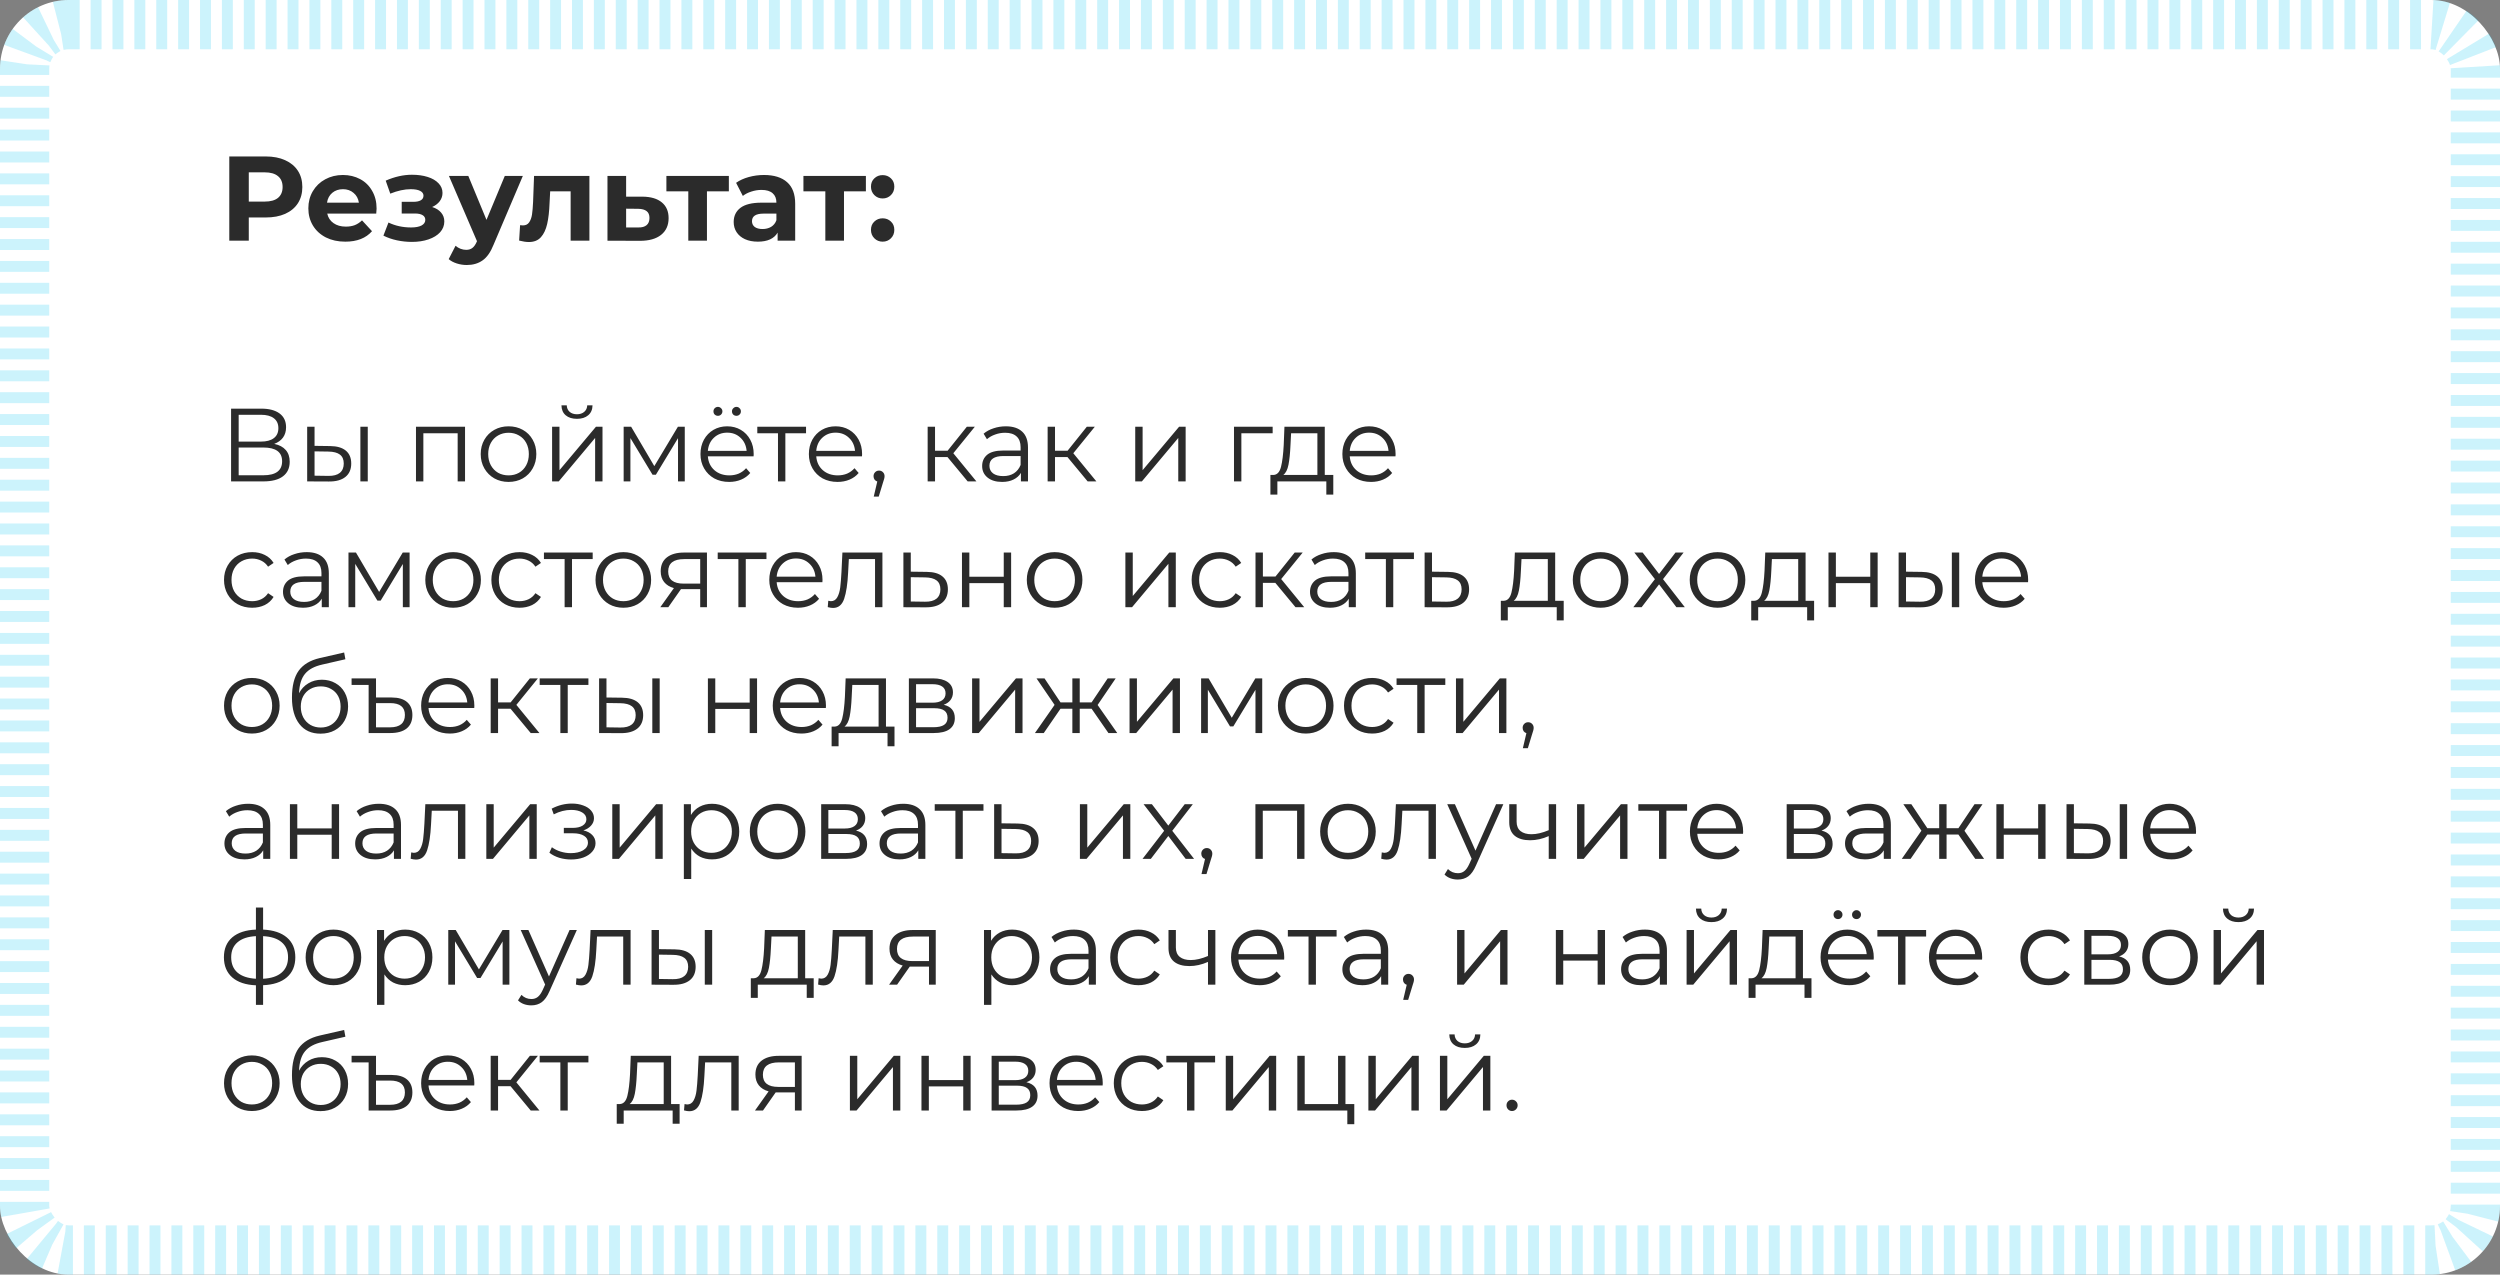
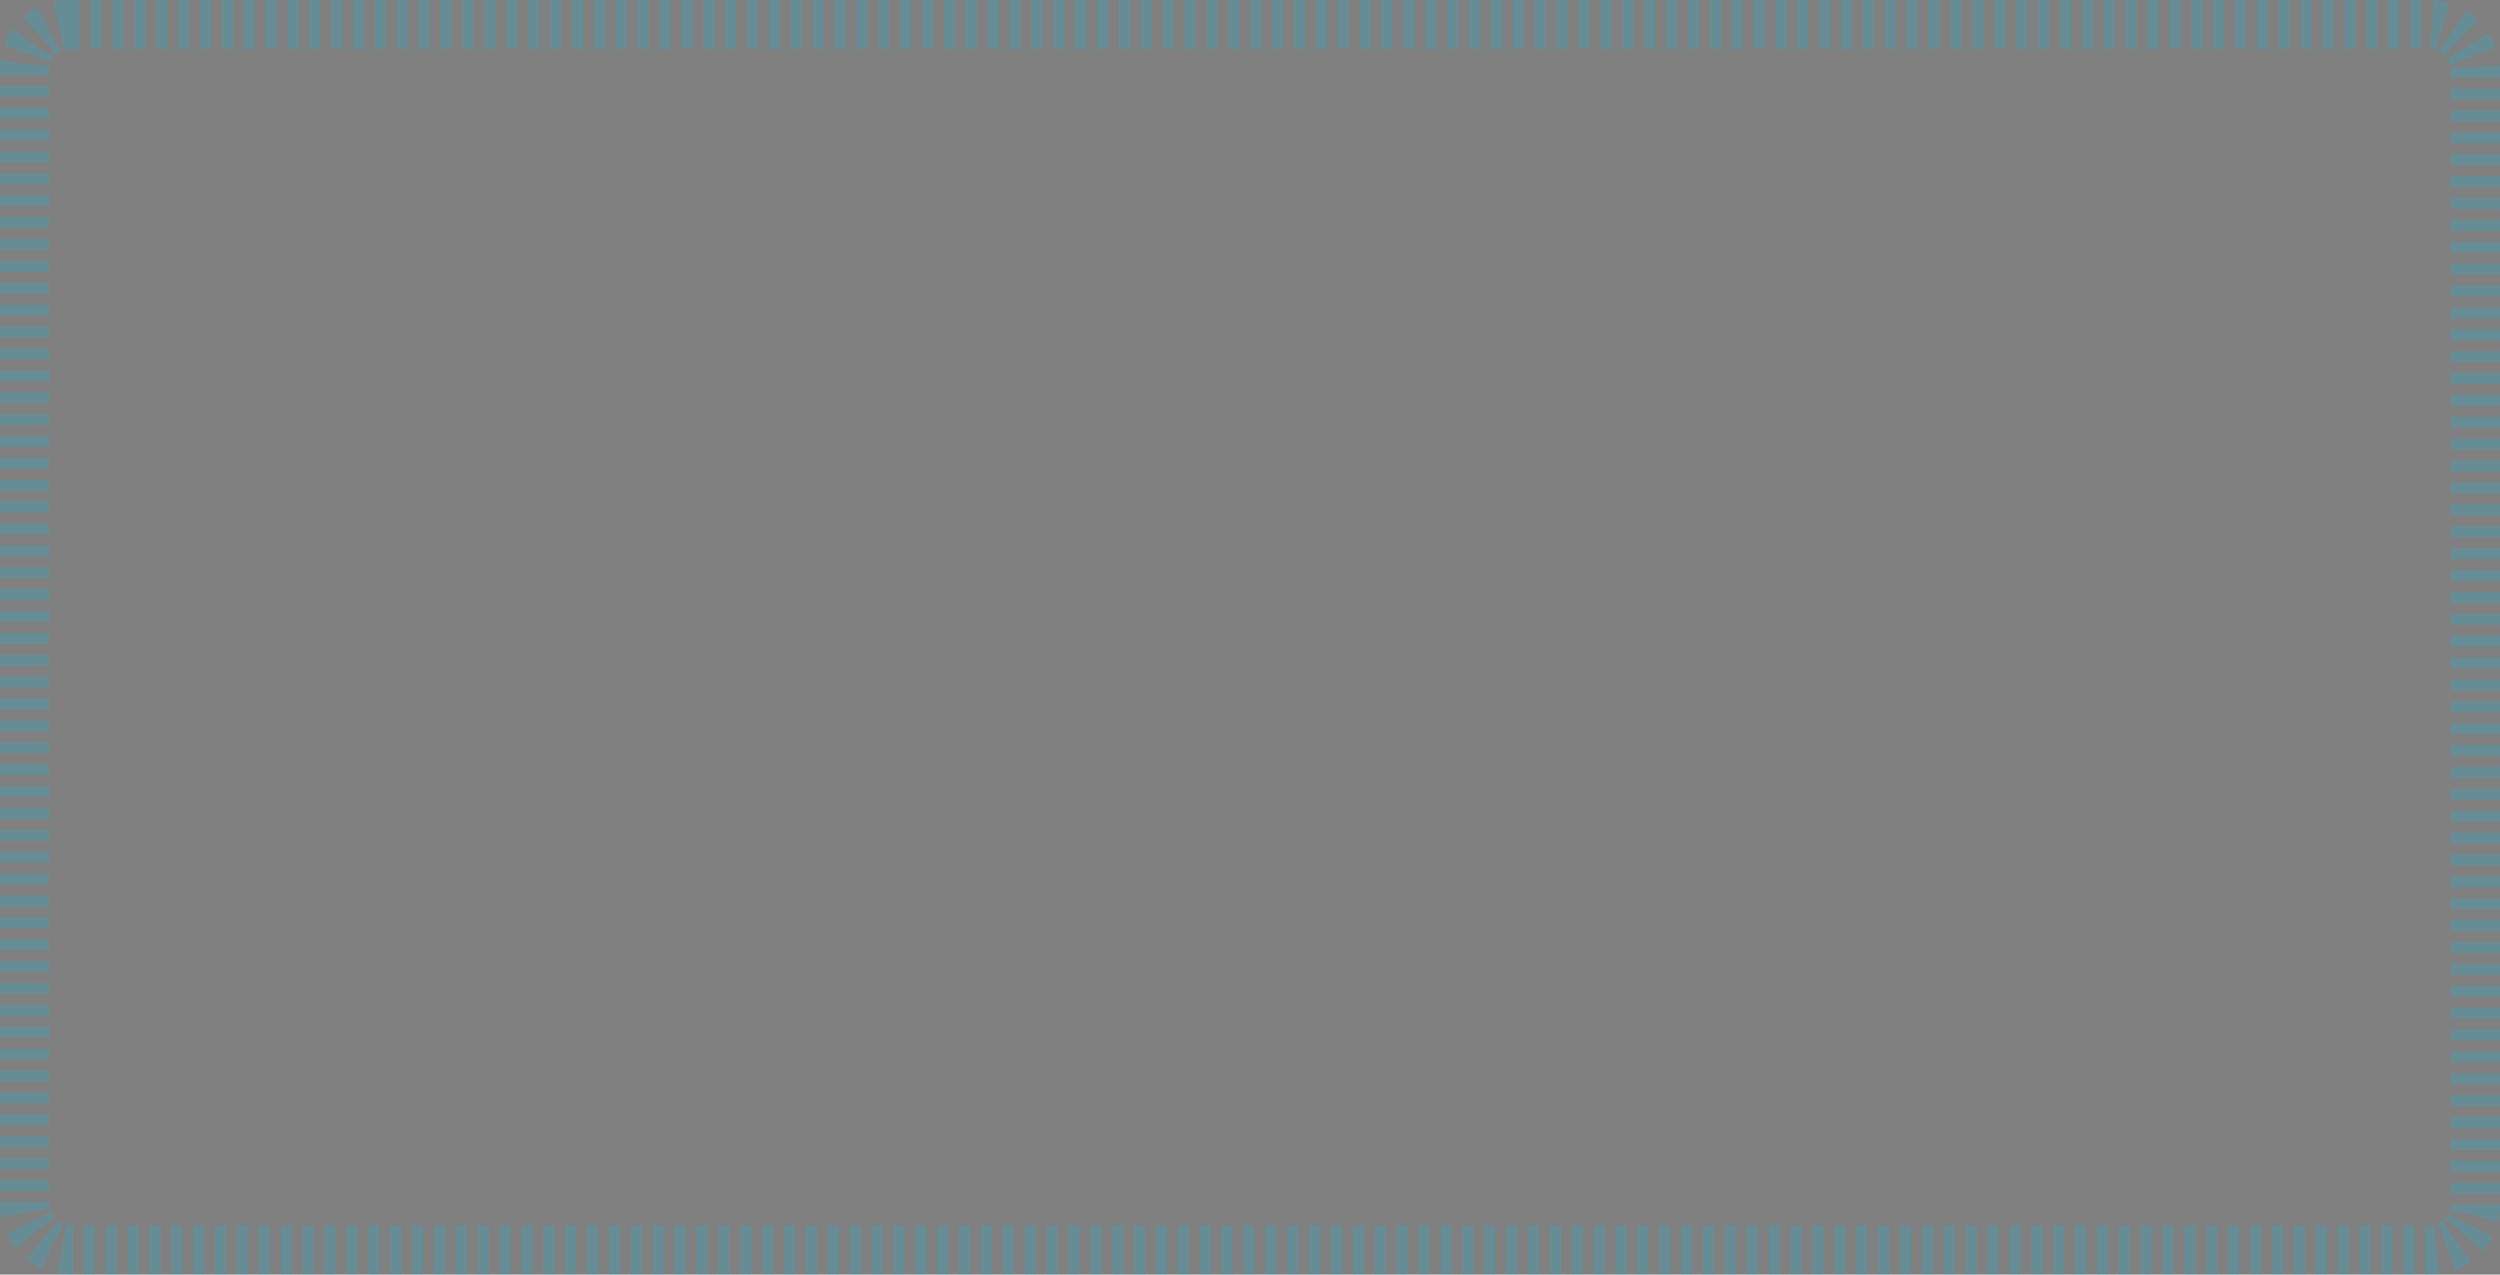
<svg xmlns="http://www.w3.org/2000/svg" width="457" height="233" viewBox="0 0 457 233" fill="none">
  <rect x="0" y="0" width="457" height="233" fill="#808080" stroke="none" />
-   <rect width="457" height="233" rx="12.563" fill="white" />
  <rect x="4.5" y="4.5" width="448" height="224" rx="8.063" stroke="#00C4F2" stroke-opacity="0.2" stroke-width="9" stroke-dasharray="2 2" />
-   <path d="M48.58 28.6C49.944 28.6 51.125 28.827 52.122 29.282C53.134 29.737 53.911 30.382 54.454 31.218C54.997 32.054 55.268 33.044 55.268 34.188C55.268 35.317 54.997 36.307 54.454 37.158C53.911 37.994 53.134 38.639 52.122 39.094C51.125 39.534 49.944 39.754 48.58 39.754H45.478V44H41.914V28.6H48.58ZM48.382 36.85C49.453 36.85 50.267 36.623 50.824 36.168C51.381 35.699 51.66 35.039 51.66 34.188C51.66 33.323 51.381 32.663 50.824 32.208C50.267 31.739 49.453 31.504 48.382 31.504H45.478V36.85H48.382ZM68.84 38.126C68.84 38.17 68.818 38.478 68.774 39.05H59.82C59.981 39.783 60.362 40.363 60.964 40.788C61.565 41.213 62.313 41.426 63.208 41.426C63.824 41.426 64.366 41.338 64.836 41.162C65.32 40.971 65.767 40.678 66.178 40.282L68.004 42.262C66.889 43.538 65.261 44.176 63.12 44.176C61.785 44.176 60.604 43.919 59.578 43.406C58.551 42.878 57.759 42.152 57.202 41.228C56.644 40.304 56.366 39.255 56.366 38.082C56.366 36.923 56.637 35.882 57.18 34.958C57.737 34.019 58.492 33.293 59.446 32.78C60.414 32.252 61.492 31.988 62.68 31.988C63.838 31.988 64.887 32.237 65.826 32.736C66.764 33.235 67.498 33.953 68.026 34.892C68.568 35.816 68.84 36.894 68.84 38.126ZM62.702 34.584C61.924 34.584 61.272 34.804 60.744 35.244C60.216 35.684 59.893 36.285 59.776 37.048H65.606C65.488 36.3 65.166 35.706 64.638 35.266C64.11 34.811 63.464 34.584 62.702 34.584ZM78.998 37.84C79.702 38.06 80.245 38.397 80.626 38.852C81.022 39.307 81.22 39.849 81.22 40.48C81.22 41.228 80.963 41.888 80.45 42.46C79.937 43.017 79.233 43.45 78.338 43.758C77.443 44.066 76.431 44.22 75.302 44.22C74.378 44.22 73.469 44.125 72.574 43.934C71.679 43.743 70.851 43.457 70.088 43.076L71.012 40.678C72.259 41.279 73.637 41.58 75.148 41.58C75.955 41.58 76.585 41.463 77.04 41.228C77.509 40.979 77.744 40.634 77.744 40.194C77.744 39.813 77.583 39.527 77.26 39.336C76.937 39.131 76.468 39.028 75.852 39.028H73.432V36.894H75.544C76.145 36.894 76.607 36.799 76.93 36.608C77.253 36.417 77.414 36.139 77.414 35.772C77.414 35.391 77.209 35.097 76.798 34.892C76.402 34.687 75.83 34.584 75.082 34.584C73.938 34.584 72.691 34.855 71.342 35.398L70.506 33.022C72.149 32.303 73.747 31.944 75.302 31.944C76.373 31.944 77.326 32.076 78.162 32.34C79.013 32.604 79.68 32.993 80.164 33.506C80.648 34.005 80.89 34.591 80.89 35.266C80.89 35.823 80.721 36.329 80.384 36.784C80.047 37.224 79.585 37.576 78.998 37.84ZM95.574 32.164L90.228 44.726C89.686 46.09 89.011 47.051 88.204 47.608C87.412 48.165 86.452 48.444 85.322 48.444C84.706 48.444 84.098 48.349 83.496 48.158C82.895 47.967 82.404 47.703 82.022 47.366L83.276 44.924C83.54 45.159 83.841 45.342 84.178 45.474C84.53 45.606 84.875 45.672 85.212 45.672C85.682 45.672 86.063 45.555 86.356 45.32C86.65 45.1 86.914 44.726 87.148 44.198L87.192 44.088L82.066 32.164H85.608L88.93 40.194L92.274 32.164H95.574ZM107.744 32.164V44H104.312V34.98H100.572L100.462 37.07C100.404 38.625 100.257 39.915 100.022 40.942C99.787 41.969 99.406 42.775 98.878 43.362C98.35 43.949 97.617 44.242 96.678 44.242C96.18 44.242 95.585 44.154 94.896 43.978L95.072 41.162C95.307 41.191 95.475 41.206 95.578 41.206C96.091 41.206 96.473 41.023 96.722 40.656C96.986 40.275 97.162 39.798 97.25 39.226C97.338 38.639 97.404 37.869 97.448 36.916L97.624 32.164H107.744ZM117.447 35.948C118.987 35.963 120.167 36.315 120.989 37.004C121.81 37.679 122.221 38.639 122.221 39.886C122.221 41.191 121.759 42.211 120.835 42.944C119.925 43.663 118.642 44.022 116.985 44.022L111.045 44V32.164H114.455V35.948H117.447ZM116.677 41.58C117.337 41.595 117.843 41.455 118.195 41.162C118.547 40.869 118.723 40.429 118.723 39.842C118.723 39.27 118.547 38.852 118.195 38.588C117.857 38.324 117.351 38.185 116.677 38.17L114.455 38.148V41.58H116.677ZM133.235 34.98H129.231V44H125.821V34.98H121.817V32.164H133.235V34.98ZM139.662 31.988C141.495 31.988 142.903 32.428 143.886 33.308C144.869 34.173 145.36 35.486 145.36 37.246V44H142.148V42.526C141.503 43.626 140.3 44.176 138.54 44.176C137.631 44.176 136.839 44.022 136.164 43.714C135.504 43.406 134.998 42.981 134.646 42.438C134.294 41.895 134.118 41.279 134.118 40.59C134.118 39.49 134.529 38.625 135.35 37.994C136.186 37.363 137.469 37.048 139.2 37.048H141.928C141.928 36.3 141.701 35.728 141.246 35.332C140.791 34.921 140.109 34.716 139.2 34.716C138.569 34.716 137.946 34.819 137.33 35.024C136.729 35.215 136.215 35.479 135.79 35.816L134.558 33.418C135.203 32.963 135.973 32.611 136.868 32.362C137.777 32.113 138.709 31.988 139.662 31.988ZM139.398 41.866C139.985 41.866 140.505 41.734 140.96 41.47C141.415 41.191 141.737 40.788 141.928 40.26V39.05H139.574C138.166 39.05 137.462 39.512 137.462 40.436C137.462 40.876 137.631 41.228 137.968 41.492C138.32 41.741 138.797 41.866 139.398 41.866ZM158.285 34.98H154.281V44H150.871V34.98H146.867V32.164H158.285V34.98ZM161.347 36.278C160.746 36.278 160.24 36.073 159.829 35.662C159.418 35.251 159.213 34.738 159.213 34.122C159.213 33.491 159.418 32.985 159.829 32.604C160.24 32.208 160.746 32.01 161.347 32.01C161.948 32.01 162.454 32.208 162.865 32.604C163.276 32.985 163.481 33.491 163.481 34.122C163.481 34.738 163.276 35.251 162.865 35.662C162.454 36.073 161.948 36.278 161.347 36.278ZM161.347 44.176C160.746 44.176 160.24 43.971 159.829 43.56C159.418 43.149 159.213 42.636 159.213 42.02C159.213 41.389 159.418 40.883 159.829 40.502C160.24 40.106 160.746 39.908 161.347 39.908C161.948 39.908 162.454 40.106 162.865 40.502C163.276 40.883 163.481 41.389 163.481 42.02C163.481 42.636 163.276 43.149 162.865 43.56C162.454 43.971 161.948 44.176 161.347 44.176Z" fill="#2B2B2B" />
-   <path d="M50.127 81.141C51.052 81.331 51.755 81.705 52.236 82.262C52.717 82.807 52.958 83.522 52.958 84.409C52.958 85.562 52.546 86.448 51.723 87.069C50.912 87.69 49.715 88 48.132 88H42.242V74.7H47.771C49.19 74.7 50.298 74.991 51.096 75.574C51.894 76.157 52.293 76.999 52.293 78.101C52.293 78.848 52.103 79.482 51.723 80.001C51.343 80.508 50.811 80.888 50.127 81.141ZM43.629 80.723H47.695C48.721 80.723 49.506 80.514 50.051 80.096C50.608 79.678 50.887 79.07 50.887 78.272C50.887 77.474 50.608 76.866 50.051 76.448C49.506 76.03 48.721 75.821 47.695 75.821H43.629V80.723ZM48.132 86.879C50.425 86.879 51.571 86.024 51.571 84.314C51.571 82.642 50.425 81.806 48.132 81.806H43.629V86.879H48.132ZM60.349 81.54C61.603 81.553 62.56 81.831 63.218 82.376C63.877 82.921 64.206 83.706 64.206 84.732C64.206 85.796 63.852 86.613 63.142 87.183C62.433 87.753 61.42 88.032 60.102 88.019L56.15 88V78.006H57.499V81.502L60.349 81.54ZM65.878 78.006H67.227V88H65.878V78.006ZM60.026 86.993C60.951 87.006 61.648 86.822 62.116 86.442C62.598 86.049 62.838 85.479 62.838 84.732C62.838 83.997 62.604 83.453 62.135 83.098C61.667 82.743 60.964 82.56 60.026 82.547L57.499 82.509V86.955L60.026 86.993ZM85.009 78.006V88H83.66V79.203H77.39V88H76.041V78.006H85.009ZM92.967 88.095C92.004 88.095 91.136 87.88 90.364 87.449C89.591 87.006 88.983 86.398 88.54 85.625C88.097 84.852 87.875 83.978 87.875 83.003C87.875 82.028 88.097 81.154 88.54 80.381C88.983 79.608 89.591 79.007 90.364 78.576C91.136 78.145 92.004 77.93 92.967 77.93C93.93 77.93 94.797 78.145 95.57 78.576C96.343 79.007 96.944 79.608 97.375 80.381C97.818 81.154 98.04 82.028 98.04 83.003C98.04 83.978 97.818 84.852 97.375 85.625C96.944 86.398 96.343 87.006 95.57 87.449C94.797 87.88 93.93 88.095 92.967 88.095ZM92.967 86.898C93.676 86.898 94.309 86.74 94.867 86.423C95.437 86.094 95.88 85.631 96.197 85.036C96.513 84.441 96.672 83.763 96.672 83.003C96.672 82.243 96.513 81.565 96.197 80.97C95.88 80.375 95.437 79.919 94.867 79.602C94.309 79.273 93.676 79.108 92.967 79.108C92.257 79.108 91.618 79.273 91.048 79.602C90.49 79.919 90.047 80.375 89.718 80.97C89.401 81.565 89.243 82.243 89.243 83.003C89.243 83.763 89.401 84.441 89.718 85.036C90.047 85.631 90.49 86.094 91.048 86.423C91.618 86.74 92.257 86.898 92.967 86.898ZM100.923 78.006H102.272V85.948L108.941 78.006H110.138V88H108.789V80.058L102.139 88H100.923V78.006ZM105.464 76.562C104.603 76.562 103.919 76.347 103.412 75.916C102.905 75.485 102.646 74.877 102.633 74.092H103.602C103.615 74.586 103.792 74.985 104.134 75.289C104.476 75.58 104.919 75.726 105.464 75.726C106.009 75.726 106.452 75.58 106.794 75.289C107.149 74.985 107.332 74.586 107.345 74.092H108.314C108.301 74.877 108.035 75.485 107.516 75.916C107.009 76.347 106.325 76.562 105.464 76.562ZM125.176 78.006V88H123.941V80.096L119.894 86.784H119.286L115.239 80.077V88H114.004V78.006H115.372L119.609 85.207L123.922 78.006H125.176ZM137.755 83.421H129.395C129.471 84.46 129.87 85.302 130.592 85.948C131.314 86.581 132.226 86.898 133.328 86.898C133.948 86.898 134.518 86.79 135.038 86.575C135.557 86.347 136.007 86.018 136.387 85.587L137.147 86.461C136.703 86.993 136.146 87.398 135.475 87.677C134.816 87.956 134.088 88.095 133.29 88.095C132.264 88.095 131.352 87.88 130.554 87.449C129.768 87.006 129.154 86.398 128.711 85.625C128.267 84.852 128.046 83.978 128.046 83.003C128.046 82.028 128.255 81.154 128.673 80.381C129.103 79.608 129.686 79.007 130.421 78.576C131.168 78.145 132.004 77.93 132.929 77.93C133.853 77.93 134.683 78.145 135.418 78.576C136.152 79.007 136.729 79.608 137.147 80.381C137.565 81.141 137.774 82.015 137.774 83.003L137.755 83.421ZM132.929 79.089C131.966 79.089 131.155 79.399 130.497 80.02C129.851 80.628 129.483 81.426 129.395 82.414H136.482C136.393 81.426 136.019 80.628 135.361 80.02C134.715 79.399 133.904 79.089 132.929 79.089ZM131.238 76.011C131.01 76.011 130.813 75.935 130.649 75.783C130.497 75.631 130.421 75.435 130.421 75.194C130.421 74.966 130.497 74.776 130.649 74.624C130.813 74.459 131.01 74.377 131.238 74.377C131.453 74.377 131.643 74.459 131.808 74.624C131.972 74.776 132.055 74.966 132.055 75.194C132.055 75.422 131.972 75.618 131.808 75.783C131.656 75.935 131.466 76.011 131.238 76.011ZM134.62 76.011C134.392 76.011 134.195 75.935 134.031 75.783C133.879 75.618 133.803 75.422 133.803 75.194C133.803 74.966 133.885 74.776 134.05 74.624C134.214 74.459 134.404 74.377 134.62 74.377C134.848 74.377 135.038 74.459 135.19 74.624C135.354 74.776 135.437 74.966 135.437 75.194C135.437 75.435 135.354 75.631 135.19 75.783C135.038 75.935 134.848 76.011 134.62 76.011ZM147.345 79.203H143.564V88H142.215V79.203H138.434V78.006H147.345V79.203ZM157.571 83.421H149.211C149.287 84.46 149.686 85.302 150.408 85.948C151.13 86.581 152.042 86.898 153.144 86.898C153.765 86.898 154.335 86.79 154.854 86.575C155.373 86.347 155.823 86.018 156.203 85.587L156.963 86.461C156.52 86.993 155.962 87.398 155.291 87.677C154.632 87.956 153.904 88.095 153.106 88.095C152.08 88.095 151.168 87.88 150.37 87.449C149.585 87.006 148.97 86.398 148.527 85.625C148.084 84.852 147.862 83.978 147.862 83.003C147.862 82.028 148.071 81.154 148.489 80.381C148.92 79.608 149.502 79.007 150.237 78.576C150.984 78.145 151.82 77.93 152.745 77.93C153.67 77.93 154.499 78.145 155.234 78.576C155.969 79.007 156.545 79.608 156.963 80.381C157.381 81.141 157.59 82.015 157.59 83.003L157.571 83.421ZM152.745 79.089C151.782 79.089 150.972 79.399 150.313 80.02C149.667 80.628 149.3 81.426 149.211 82.414H156.298C156.209 81.426 155.836 80.628 155.177 80.02C154.531 79.399 153.72 79.089 152.745 79.089ZM160.69 86.024C160.982 86.024 161.222 86.125 161.412 86.328C161.602 86.518 161.697 86.759 161.697 87.05C161.697 87.202 161.672 87.367 161.621 87.544C161.583 87.721 161.52 87.924 161.431 88.152L160.633 90.774H159.721L160.367 88.019C160.165 87.956 160 87.842 159.873 87.677C159.747 87.5 159.683 87.291 159.683 87.05C159.683 86.759 159.778 86.518 159.968 86.328C160.158 86.125 160.399 86.024 160.69 86.024ZM173.204 83.554H170.924V88H169.575V78.006H170.924V82.395H173.223L176.738 78.006H178.201L174.268 82.851L178.486 88H176.89L173.204 83.554ZM183.869 77.93C185.173 77.93 186.174 78.259 186.871 78.918C187.567 79.564 187.916 80.527 187.916 81.806V88H186.624V86.442C186.32 86.961 185.87 87.367 185.275 87.658C184.692 87.949 183.995 88.095 183.185 88.095C182.07 88.095 181.183 87.829 180.525 87.297C179.866 86.765 179.537 86.062 179.537 85.188C179.537 84.339 179.841 83.655 180.449 83.136C181.069 82.617 182.051 82.357 183.394 82.357H186.567V81.749C186.567 80.888 186.326 80.235 185.845 79.792C185.363 79.336 184.66 79.108 183.736 79.108C183.102 79.108 182.494 79.216 181.912 79.431C181.329 79.634 180.829 79.919 180.411 80.286L179.803 79.279C180.309 78.848 180.917 78.519 181.627 78.291C182.336 78.05 183.083 77.93 183.869 77.93ZM183.394 87.031C184.154 87.031 184.806 86.86 185.351 86.518C185.895 86.163 186.301 85.657 186.567 84.998V83.364H183.432C181.722 83.364 180.867 83.959 180.867 85.15C180.867 85.733 181.088 86.195 181.532 86.537C181.975 86.866 182.596 87.031 183.394 87.031ZM195.136 83.554H192.856V88H191.507V78.006H192.856V82.395H195.155L198.67 78.006H200.133L196.2 82.851L200.418 88H198.822L195.136 83.554ZM207.52 78.006H208.869V85.948L215.538 78.006H216.735V88H215.386V80.058L208.736 88H207.52V78.006ZM232.641 79.203H226.922V88H225.573V78.006H232.641V79.203ZM243.726 86.822V90.413H242.453V88H233.504V90.413H232.231V86.822H232.801C233.472 86.784 233.928 86.29 234.169 85.34C234.409 84.39 234.574 83.06 234.663 81.35L234.796 78.006H242.168V86.822H243.726ZM235.898 81.426C235.834 82.845 235.714 84.016 235.537 84.941C235.359 85.853 235.043 86.48 234.587 86.822H240.819V79.203H236.012L235.898 81.426ZM255.095 83.421H246.735C246.811 84.46 247.21 85.302 247.932 85.948C248.654 86.581 249.566 86.898 250.668 86.898C251.288 86.898 251.858 86.79 252.378 86.575C252.897 86.347 253.347 86.018 253.727 85.587L254.487 86.461C254.043 86.993 253.486 87.398 252.815 87.677C252.156 87.956 251.428 88.095 250.63 88.095C249.604 88.095 248.692 87.88 247.894 87.449C247.108 87.006 246.494 86.398 246.051 85.625C245.607 84.852 245.386 83.978 245.386 83.003C245.386 82.028 245.595 81.154 246.013 80.381C246.443 79.608 247.026 79.007 247.761 78.576C248.508 78.145 249.344 77.93 250.269 77.93C251.193 77.93 252.023 78.145 252.758 78.576C253.492 79.007 254.069 79.608 254.487 80.381C254.905 81.141 255.114 82.015 255.114 83.003L255.095 83.421ZM250.269 79.089C249.306 79.089 248.495 79.399 247.837 80.02C247.191 80.628 246.823 81.426 246.735 82.414H253.822C253.733 81.426 253.359 80.628 252.701 80.02C252.055 79.399 251.244 79.089 250.269 79.089ZM46.099 111.095C45.111 111.095 44.224 110.88 43.439 110.449C42.666 110.018 42.058 109.417 41.615 108.644C41.172 107.859 40.95 106.978 40.95 106.003C40.95 105.028 41.172 104.154 41.615 103.381C42.058 102.608 42.666 102.007 43.439 101.576C44.224 101.145 45.111 100.93 46.099 100.93C46.96 100.93 47.727 101.101 48.398 101.443C49.082 101.772 49.62 102.26 50.013 102.906L49.006 103.59C48.677 103.096 48.259 102.729 47.752 102.488C47.245 102.235 46.694 102.108 46.099 102.108C45.377 102.108 44.725 102.273 44.142 102.602C43.572 102.919 43.122 103.375 42.793 103.97C42.476 104.565 42.318 105.243 42.318 106.003C42.318 106.776 42.476 107.46 42.793 108.055C43.122 108.638 43.572 109.094 44.142 109.423C44.725 109.74 45.377 109.898 46.099 109.898C46.694 109.898 47.245 109.778 47.752 109.537C48.259 109.296 48.677 108.929 49.006 108.435L50.013 109.119C49.62 109.765 49.082 110.259 48.398 110.601C47.714 110.93 46.948 111.095 46.099 111.095ZM56.064 100.93C57.369 100.93 58.369 101.259 59.066 101.918C59.763 102.564 60.111 103.527 60.111 104.806V111H58.819V109.442C58.515 109.961 58.065 110.367 57.47 110.658C56.887 110.949 56.191 111.095 55.38 111.095C54.265 111.095 53.379 110.829 52.72 110.297C52.061 109.765 51.732 109.062 51.732 108.188C51.732 107.339 52.036 106.655 52.644 106.136C53.265 105.617 54.246 105.357 55.589 105.357H58.762V104.749C58.762 103.888 58.521 103.235 58.04 102.792C57.559 102.336 56.856 102.108 55.931 102.108C55.298 102.108 54.69 102.216 54.107 102.431C53.524 102.634 53.024 102.919 52.606 103.286L51.998 102.279C52.505 101.848 53.113 101.519 53.822 101.291C54.531 101.05 55.279 100.93 56.064 100.93ZM55.589 110.031C56.349 110.031 57.001 109.86 57.546 109.518C58.091 109.163 58.496 108.657 58.762 107.998V106.364H55.627C53.917 106.364 53.062 106.959 53.062 108.15C53.062 108.733 53.284 109.195 53.727 109.537C54.17 109.866 54.791 110.031 55.589 110.031ZM74.874 101.006V111H73.639V103.096L69.592 109.784H68.984L64.937 103.077V111H63.702V101.006H65.07L69.307 108.207L73.62 101.006H74.874ZM82.836 111.095C81.873 111.095 81.006 110.88 80.233 110.449C79.46 110.006 78.852 109.398 78.409 108.625C77.966 107.852 77.744 106.978 77.744 106.003C77.744 105.028 77.966 104.154 78.409 103.381C78.852 102.608 79.46 102.007 80.233 101.576C81.006 101.145 81.873 100.93 82.836 100.93C83.799 100.93 84.666 101.145 85.439 101.576C86.212 102.007 86.813 102.608 87.244 103.381C87.687 104.154 87.909 105.028 87.909 106.003C87.909 106.978 87.687 107.852 87.244 108.625C86.813 109.398 86.212 110.006 85.439 110.449C84.666 110.88 83.799 111.095 82.836 111.095ZM82.836 109.898C83.545 109.898 84.179 109.74 84.736 109.423C85.306 109.094 85.749 108.631 86.066 108.036C86.383 107.441 86.541 106.763 86.541 106.003C86.541 105.243 86.383 104.565 86.066 103.97C85.749 103.375 85.306 102.919 84.736 102.602C84.179 102.273 83.545 102.108 82.836 102.108C82.127 102.108 81.487 102.273 80.917 102.602C80.36 102.919 79.916 103.375 79.587 103.97C79.27 104.565 79.112 105.243 79.112 106.003C79.112 106.763 79.27 107.441 79.587 108.036C79.916 108.631 80.36 109.094 80.917 109.423C81.487 109.74 82.127 109.898 82.836 109.898ZM94.972 111.095C93.984 111.095 93.097 110.88 92.312 110.449C91.539 110.018 90.931 109.417 90.488 108.644C90.045 107.859 89.823 106.978 89.823 106.003C89.823 105.028 90.045 104.154 90.488 103.381C90.931 102.608 91.539 102.007 92.312 101.576C93.097 101.145 93.984 100.93 94.972 100.93C95.833 100.93 96.6 101.101 97.271 101.443C97.955 101.772 98.493 102.26 98.886 102.906L97.879 103.59C97.55 103.096 97.132 102.729 96.625 102.488C96.118 102.235 95.567 102.108 94.972 102.108C94.25 102.108 93.598 102.273 93.015 102.602C92.445 102.919 91.995 103.375 91.666 103.97C91.349 104.565 91.191 105.243 91.191 106.003C91.191 106.776 91.349 107.46 91.666 108.055C91.995 108.638 92.445 109.094 93.015 109.423C93.598 109.74 94.25 109.898 94.972 109.898C95.567 109.898 96.118 109.778 96.625 109.537C97.132 109.296 97.55 108.929 97.879 108.435L98.886 109.119C98.493 109.765 97.955 110.259 97.271 110.601C96.587 110.93 95.821 111.095 94.972 111.095ZM108.343 102.203H104.562V111H103.213V102.203H99.432V101.006H108.343V102.203ZM113.952 111.095C112.989 111.095 112.122 110.88 111.349 110.449C110.576 110.006 109.968 109.398 109.525 108.625C109.082 107.852 108.86 106.978 108.86 106.003C108.86 105.028 109.082 104.154 109.525 103.381C109.968 102.608 110.576 102.007 111.349 101.576C112.122 101.145 112.989 100.93 113.952 100.93C114.915 100.93 115.782 101.145 116.555 101.576C117.328 102.007 117.929 102.608 118.36 103.381C118.803 104.154 119.025 105.028 119.025 106.003C119.025 106.978 118.803 107.852 118.36 108.625C117.929 109.398 117.328 110.006 116.555 110.449C115.782 110.88 114.915 111.095 113.952 111.095ZM113.952 109.898C114.661 109.898 115.295 109.74 115.852 109.423C116.422 109.094 116.865 108.631 117.182 108.036C117.499 107.441 117.657 106.763 117.657 106.003C117.657 105.243 117.499 104.565 117.182 103.97C116.865 103.375 116.422 102.919 115.852 102.602C115.295 102.273 114.661 102.108 113.952 102.108C113.243 102.108 112.603 102.273 112.033 102.602C111.476 102.919 111.032 103.375 110.703 103.97C110.386 104.565 110.228 105.243 110.228 106.003C110.228 106.763 110.386 107.441 110.703 108.036C111.032 108.631 111.476 109.094 112.033 109.423C112.603 109.74 113.243 109.898 113.952 109.898ZM129.232 101.006V111H127.997V107.694H124.862H124.482L122.164 111H120.701L123.19 107.504C122.417 107.289 121.822 106.921 121.404 106.402C120.986 105.883 120.777 105.224 120.777 104.426C120.777 103.311 121.157 102.463 121.917 101.88C122.677 101.297 123.715 101.006 125.033 101.006H129.232ZM122.145 104.464C122.145 105.946 123.088 106.687 124.976 106.687H127.997V102.203H125.071C123.12 102.203 122.145 102.957 122.145 104.464ZM140.108 102.203H136.327V111H134.978V102.203H131.197V101.006H140.108V102.203ZM150.335 106.421H141.975C142.051 107.46 142.45 108.302 143.172 108.948C143.894 109.581 144.806 109.898 145.908 109.898C146.528 109.898 147.098 109.79 147.618 109.575C148.137 109.347 148.587 109.018 148.967 108.587L149.727 109.461C149.283 109.993 148.726 110.398 148.055 110.677C147.396 110.956 146.668 111.095 145.87 111.095C144.844 111.095 143.932 110.88 143.134 110.449C142.348 110.006 141.734 109.398 141.291 108.625C140.847 107.852 140.626 106.978 140.626 106.003C140.626 105.028 140.835 104.154 141.253 103.381C141.683 102.608 142.266 102.007 143.001 101.576C143.748 101.145 144.584 100.93 145.509 100.93C146.433 100.93 147.263 101.145 147.998 101.576C148.732 102.007 149.309 102.608 149.727 103.381C150.145 104.141 150.354 105.015 150.354 106.003L150.335 106.421ZM145.509 102.089C144.546 102.089 143.735 102.399 143.077 103.02C142.431 103.628 142.063 104.426 141.975 105.414H149.062C148.973 104.426 148.599 103.628 147.941 103.02C147.295 102.399 146.484 102.089 145.509 102.089ZM161.306 101.006V111H159.957V102.203H155.169L155.036 104.673C154.934 106.75 154.694 108.346 154.314 109.461C153.934 110.576 153.256 111.133 152.281 111.133C152.015 111.133 151.692 111.082 151.312 110.981L151.407 109.822C151.635 109.873 151.793 109.898 151.882 109.898C152.401 109.898 152.794 109.657 153.06 109.176C153.326 108.695 153.503 108.099 153.592 107.39C153.68 106.681 153.756 105.743 153.82 104.578L153.991 101.006H161.306ZM169.435 104.54C170.689 104.553 171.639 104.831 172.285 105.376C172.943 105.921 173.273 106.706 173.273 107.732C173.273 108.796 172.918 109.613 172.209 110.183C171.512 110.753 170.499 111.032 169.169 111.019L165.141 111V101.006H166.49V104.502L169.435 104.54ZM169.093 109.993C170.017 110.006 170.714 109.822 171.183 109.442C171.664 109.049 171.905 108.479 171.905 107.732C171.905 106.997 171.67 106.453 171.202 106.098C170.733 105.743 170.03 105.56 169.093 105.547L166.49 105.509V109.955L169.093 109.993ZM175.847 101.006H177.196V105.433H183.485V101.006H184.834V111H183.485V106.592H177.196V111H175.847V101.006ZM192.791 111.095C191.828 111.095 190.961 110.88 190.188 110.449C189.415 110.006 188.807 109.398 188.364 108.625C187.921 107.852 187.699 106.978 187.699 106.003C187.699 105.028 187.921 104.154 188.364 103.381C188.807 102.608 189.415 102.007 190.188 101.576C190.961 101.145 191.828 100.93 192.791 100.93C193.754 100.93 194.621 101.145 195.394 101.576C196.167 102.007 196.768 102.608 197.199 103.381C197.642 104.154 197.864 105.028 197.864 106.003C197.864 106.978 197.642 107.852 197.199 108.625C196.768 109.398 196.167 110.006 195.394 110.449C194.621 110.88 193.754 111.095 192.791 111.095ZM192.791 109.898C193.5 109.898 194.134 109.74 194.691 109.423C195.261 109.094 195.704 108.631 196.021 108.036C196.338 107.441 196.496 106.763 196.496 106.003C196.496 105.243 196.338 104.565 196.021 103.97C195.704 103.375 195.261 102.919 194.691 102.602C194.134 102.273 193.5 102.108 192.791 102.108C192.082 102.108 191.442 102.273 190.872 102.602C190.315 102.919 189.871 103.375 189.542 103.97C189.225 104.565 189.067 105.243 189.067 106.003C189.067 106.763 189.225 107.441 189.542 108.036C189.871 108.631 190.315 109.094 190.872 109.423C191.442 109.74 192.082 109.898 192.791 109.898ZM205.72 101.006H207.069V108.948L213.738 101.006H214.935V111H213.586V103.058L206.936 111H205.72V101.006ZM222.981 111.095C221.993 111.095 221.106 110.88 220.321 110.449C219.548 110.018 218.94 109.417 218.497 108.644C218.054 107.859 217.832 106.978 217.832 106.003C217.832 105.028 218.054 104.154 218.497 103.381C218.94 102.608 219.548 102.007 220.321 101.576C221.106 101.145 221.993 100.93 222.981 100.93C223.842 100.93 224.609 101.101 225.28 101.443C225.964 101.772 226.502 102.26 226.895 102.906L225.888 103.59C225.559 103.096 225.141 102.729 224.634 102.488C224.127 102.235 223.576 102.108 222.981 102.108C222.259 102.108 221.607 102.273 221.024 102.602C220.454 102.919 220.004 103.375 219.675 103.97C219.358 104.565 219.2 105.243 219.2 106.003C219.2 106.776 219.358 107.46 219.675 108.055C220.004 108.638 220.454 109.094 221.024 109.423C221.607 109.74 222.259 109.898 222.981 109.898C223.576 109.898 224.127 109.778 224.634 109.537C225.141 109.296 225.559 108.929 225.888 108.435L226.895 109.119C226.502 109.765 225.964 110.259 225.28 110.601C224.596 110.93 223.83 111.095 222.981 111.095ZM233.136 106.554H230.856V111H229.507V101.006H230.856V105.395H233.155L236.67 101.006H238.133L234.2 105.851L238.418 111H236.822L233.136 106.554ZM243.8 100.93C245.105 100.93 246.106 101.259 246.802 101.918C247.499 102.564 247.847 103.527 247.847 104.806V111H246.555V109.442C246.251 109.961 245.802 110.367 245.206 110.658C244.624 110.949 243.927 111.095 243.116 111.095C242.002 111.095 241.115 110.829 240.456 110.297C239.798 109.765 239.468 109.062 239.468 108.188C239.468 107.339 239.772 106.655 240.38 106.136C241.001 105.617 241.983 105.357 243.325 105.357H246.498V104.749C246.498 103.888 246.258 103.235 245.776 102.792C245.295 102.336 244.592 102.108 243.667 102.108C243.034 102.108 242.426 102.216 241.843 102.431C241.261 102.634 240.76 102.919 240.342 103.286L239.734 102.279C240.241 101.848 240.849 101.519 241.558 101.291C242.268 101.05 243.015 100.93 243.8 100.93ZM243.325 110.031C244.085 110.031 244.738 109.86 245.282 109.518C245.827 109.163 246.232 108.657 246.498 107.998V106.364H243.363C241.653 106.364 240.798 106.959 240.798 108.15C240.798 108.733 241.02 109.195 241.463 109.537C241.907 109.866 242.527 110.031 243.325 110.031ZM258.469 102.203H254.688V111H253.339V102.203H249.558V101.006H258.469V102.203ZM264.713 104.54C265.967 104.553 266.917 104.831 267.563 105.376C268.222 105.921 268.551 106.706 268.551 107.732C268.551 108.796 268.196 109.613 267.487 110.183C266.79 110.753 265.777 111.032 264.447 111.019L260.419 111V101.006H261.768V104.502L264.713 104.54ZM264.371 109.993C265.296 110.006 265.992 109.822 266.461 109.442C266.942 109.049 267.183 108.479 267.183 107.732C267.183 106.997 266.949 106.453 266.48 106.098C266.011 105.743 265.308 105.56 264.371 105.547L261.768 105.509V109.955L264.371 109.993ZM285.845 109.822V113.413H284.572V111H275.623V113.413H274.35V109.822H274.92C275.591 109.784 276.047 109.29 276.288 108.34C276.528 107.39 276.693 106.06 276.782 104.35L276.915 101.006H284.287V109.822H285.845ZM278.017 104.426C277.953 105.845 277.833 107.016 277.656 107.941C277.478 108.853 277.162 109.48 276.706 109.822H282.938V102.203H278.131L278.017 104.426ZM292.597 111.095C291.634 111.095 290.766 110.88 289.994 110.449C289.221 110.006 288.613 109.398 288.17 108.625C287.726 107.852 287.505 106.978 287.505 106.003C287.505 105.028 287.726 104.154 288.17 103.381C288.613 102.608 289.221 102.007 289.994 101.576C290.766 101.145 291.634 100.93 292.597 100.93C293.559 100.93 294.427 101.145 295.2 101.576C295.972 102.007 296.574 102.608 297.005 103.381C297.448 104.154 297.67 105.028 297.67 106.003C297.67 106.978 297.448 107.852 297.005 108.625C296.574 109.398 295.972 110.006 295.2 110.449C294.427 110.88 293.559 111.095 292.597 111.095ZM292.597 109.898C293.306 109.898 293.939 109.74 294.497 109.423C295.067 109.094 295.51 108.631 295.827 108.036C296.143 107.441 296.302 106.763 296.302 106.003C296.302 105.243 296.143 104.565 295.827 103.97C295.51 103.375 295.067 102.919 294.497 102.602C293.939 102.273 293.306 102.108 292.597 102.108C291.887 102.108 291.248 102.273 290.678 102.602C290.12 102.919 289.677 103.375 289.348 103.97C289.031 104.565 288.873 105.243 288.873 106.003C288.873 106.763 289.031 107.441 289.348 108.036C289.677 108.631 290.12 109.094 290.678 109.423C291.248 109.74 291.887 109.898 292.597 109.898ZM306.451 111L303.278 106.82L300.086 111H298.566L302.518 105.87L298.756 101.006H300.276L303.278 104.92L306.28 101.006H307.762L304 105.87L307.99 111H306.451ZM313.972 111.095C313.009 111.095 312.141 110.88 311.369 110.449C310.596 110.006 309.988 109.398 309.545 108.625C309.101 107.852 308.88 106.978 308.88 106.003C308.88 105.028 309.101 104.154 309.545 103.381C309.988 102.608 310.596 102.007 311.369 101.576C312.141 101.145 313.009 100.93 313.972 100.93C314.934 100.93 315.802 101.145 316.575 101.576C317.347 102.007 317.949 102.608 318.38 103.381C318.823 104.154 319.045 105.028 319.045 106.003C319.045 106.978 318.823 107.852 318.38 108.625C317.949 109.398 317.347 110.006 316.575 110.449C315.802 110.88 314.934 111.095 313.972 111.095ZM313.972 109.898C314.681 109.898 315.314 109.74 315.872 109.423C316.442 109.094 316.885 108.631 317.202 108.036C317.518 107.441 317.677 106.763 317.677 106.003C317.677 105.243 317.518 104.565 317.202 103.97C316.885 103.375 316.442 102.919 315.872 102.602C315.314 102.273 314.681 102.108 313.972 102.108C313.262 102.108 312.623 102.273 312.053 102.602C311.495 102.919 311.052 103.375 310.723 103.97C310.406 104.565 310.248 105.243 310.248 106.003C310.248 106.763 310.406 107.441 310.723 108.036C311.052 108.631 311.495 109.094 312.053 109.423C312.623 109.74 313.262 109.898 313.972 109.898ZM331.619 109.822V113.413H330.346V111H321.397V113.413H320.124V109.822H320.694C321.365 109.784 321.821 109.29 322.062 108.34C322.303 107.39 322.467 106.06 322.556 104.35L322.689 101.006H330.061V109.822H331.619ZM323.791 104.426C323.728 105.845 323.607 107.016 323.43 107.941C323.253 108.853 322.936 109.48 322.48 109.822H328.712V102.203H323.905L323.791 104.426ZM334.248 101.006H335.597V105.433H341.886V101.006H343.235V111H341.886V106.592H335.597V111H334.248V101.006ZM351.268 104.54C352.522 104.553 353.479 104.831 354.137 105.376C354.796 105.921 355.125 106.706 355.125 107.732C355.125 108.796 354.771 109.613 354.061 110.183C353.352 110.753 352.339 111.032 351.021 111.019L347.069 111V101.006H348.418V104.502L351.268 104.54ZM356.797 101.006H358.146V111H356.797V101.006ZM350.945 109.993C351.87 110.006 352.567 109.822 353.035 109.442C353.517 109.049 353.757 108.479 353.757 107.732C353.757 106.997 353.523 106.453 353.054 106.098C352.586 105.743 351.883 105.56 350.945 105.547L348.418 105.509V109.955L350.945 109.993ZM370.727 106.421H362.367C362.443 107.46 362.842 108.302 363.564 108.948C364.286 109.581 365.198 109.898 366.3 109.898C366.921 109.898 367.491 109.79 368.01 109.575C368.53 109.347 368.979 109.018 369.359 108.587L370.119 109.461C369.676 109.993 369.119 110.398 368.447 110.677C367.789 110.956 367.06 111.095 366.262 111.095C365.236 111.095 364.324 110.88 363.526 110.449C362.741 110.006 362.127 109.398 361.683 108.625C361.24 107.852 361.018 106.978 361.018 106.003C361.018 105.028 361.227 104.154 361.645 103.381C362.076 102.608 362.659 102.007 363.393 101.576C364.141 101.145 364.977 100.93 365.901 100.93C366.826 100.93 367.656 101.145 368.39 101.576C369.125 102.007 369.701 102.608 370.119 103.381C370.537 104.141 370.746 105.015 370.746 106.003L370.727 106.421ZM365.901 102.089C364.939 102.089 364.128 102.399 363.469 103.02C362.823 103.628 362.456 104.426 362.367 105.414H369.454C369.366 104.426 368.992 103.628 368.333 103.02C367.687 102.399 366.877 102.089 365.901 102.089ZM46.042 134.095C45.079 134.095 44.212 133.88 43.439 133.449C42.666 133.006 42.058 132.398 41.615 131.625C41.172 130.852 40.95 129.978 40.95 129.003C40.95 128.028 41.172 127.154 41.615 126.381C42.058 125.608 42.666 125.007 43.439 124.576C44.212 124.145 45.079 123.93 46.042 123.93C47.005 123.93 47.872 124.145 48.645 124.576C49.418 125.007 50.019 125.608 50.45 126.381C50.893 127.154 51.115 128.028 51.115 129.003C51.115 129.978 50.893 130.852 50.45 131.625C50.019 132.398 49.418 133.006 48.645 133.449C47.872 133.88 47.005 134.095 46.042 134.095ZM46.042 132.898C46.751 132.898 47.385 132.74 47.942 132.423C48.512 132.094 48.955 131.631 49.272 131.036C49.589 130.441 49.747 129.763 49.747 129.003C49.747 128.243 49.589 127.565 49.272 126.97C48.955 126.375 48.512 125.919 47.942 125.602C47.385 125.273 46.751 125.108 46.042 125.108C45.333 125.108 44.693 125.273 44.123 125.602C43.566 125.919 43.122 126.375 42.793 126.97C42.476 127.565 42.318 128.243 42.318 129.003C42.318 129.763 42.476 130.441 42.793 131.036C43.122 131.631 43.566 132.094 44.123 132.423C44.693 132.74 45.333 132.898 46.042 132.898ZM58.843 124.253C59.768 124.253 60.591 124.462 61.313 124.88C62.048 125.285 62.618 125.862 63.023 126.609C63.428 127.344 63.631 128.186 63.631 129.136C63.631 130.111 63.416 130.979 62.985 131.739C62.567 132.486 61.978 133.069 61.218 133.487C60.458 133.905 59.584 134.114 58.596 134.114C56.937 134.114 55.651 133.531 54.739 132.366C53.827 131.201 53.371 129.592 53.371 127.54C53.371 125.399 53.776 123.759 54.587 122.619C55.41 121.479 56.69 120.706 58.425 120.301L62.909 119.275L63.137 120.51L58.919 121.479C57.488 121.796 56.436 122.359 55.765 123.17C55.094 123.968 54.726 125.152 54.663 126.723C55.068 125.95 55.632 125.349 56.354 124.918C57.076 124.475 57.906 124.253 58.843 124.253ZM58.634 132.993C59.331 132.993 59.951 132.835 60.496 132.518C61.053 132.189 61.484 131.733 61.788 131.15C62.105 130.567 62.263 129.909 62.263 129.174C62.263 128.439 62.111 127.793 61.807 127.236C61.503 126.679 61.072 126.248 60.515 125.944C59.97 125.627 59.343 125.469 58.634 125.469C57.925 125.469 57.291 125.627 56.734 125.944C56.189 126.248 55.759 126.679 55.442 127.236C55.138 127.793 54.986 128.439 54.986 129.174C54.986 129.909 55.138 130.567 55.442 131.15C55.759 131.733 56.196 132.189 56.753 132.518C57.31 132.835 57.937 132.993 58.634 132.993ZM71.604 127.502C72.833 127.502 73.77 127.781 74.416 128.338C75.062 128.895 75.385 129.681 75.385 130.694C75.385 131.771 75.037 132.594 74.34 133.164C73.644 133.721 72.643 134 71.338 134H67.386V125.203H64.27V124.006H68.735V127.502H71.604ZM71.319 132.955C72.206 132.955 72.877 132.765 73.333 132.385C73.789 132.005 74.017 131.441 74.017 130.694C74.017 129.25 73.118 128.528 71.319 128.528H68.735V132.955H71.319ZM86.692 129.421H78.332C78.408 130.46 78.807 131.302 79.529 131.948C80.251 132.581 81.163 132.898 82.265 132.898C82.886 132.898 83.456 132.79 83.975 132.575C84.495 132.347 84.944 132.018 85.324 131.587L86.084 132.461C85.641 132.993 85.084 133.398 84.412 133.677C83.754 133.956 83.025 134.095 82.227 134.095C81.201 134.095 80.289 133.88 79.491 133.449C78.706 133.006 78.091 132.398 77.648 131.625C77.205 130.852 76.983 129.978 76.983 129.003C76.983 128.028 77.192 127.154 77.61 126.381C78.041 125.608 78.624 125.007 79.358 124.576C80.106 124.145 80.942 123.93 81.866 123.93C82.791 123.93 83.621 124.145 84.355 124.576C85.09 125.007 85.666 125.608 86.084 126.381C86.502 127.141 86.711 128.015 86.711 129.003L86.692 129.421ZM81.866 125.089C80.903 125.089 80.093 125.399 79.434 126.02C78.788 126.628 78.421 127.426 78.332 128.414H85.419C85.331 127.426 84.957 126.628 84.298 126.02C83.652 125.399 82.841 125.089 81.866 125.089ZM93.326 129.554H91.046V134H89.697V124.006H91.046V128.395H93.345L96.86 124.006H98.323L94.39 128.851L98.608 134H97.012L93.326 129.554ZM107.563 125.203H103.782V134H102.433V125.203H98.652V124.006H107.563V125.203ZM113.713 127.54C114.967 127.553 115.923 127.831 116.582 128.376C117.24 128.921 117.57 129.706 117.57 130.732C117.57 131.796 117.215 132.613 116.506 133.183C115.796 133.753 114.783 134.032 113.466 134.019L109.514 134V124.006H110.863V127.502L113.713 127.54ZM119.242 124.006H120.591V134H119.242V124.006ZM113.39 132.993C114.314 133.006 115.011 132.822 115.48 132.442C115.961 132.049 116.202 131.479 116.202 130.732C116.202 129.997 115.967 129.453 115.499 129.098C115.03 128.743 114.327 128.56 113.39 128.547L110.863 128.509V132.955L113.39 132.993ZM129.404 124.006H130.753V128.433H137.042V124.006H138.391V134H137.042V129.592H130.753V134H129.404V124.006ZM150.966 129.421H142.606C142.682 130.46 143.081 131.302 143.803 131.948C144.525 132.581 145.437 132.898 146.539 132.898C147.159 132.898 147.729 132.79 148.249 132.575C148.768 132.347 149.218 132.018 149.598 131.587L150.358 132.461C149.914 132.993 149.357 133.398 148.686 133.677C148.027 133.956 147.299 134.095 146.501 134.095C145.475 134.095 144.563 133.88 143.765 133.449C142.979 133.006 142.365 132.398 141.922 131.625C141.478 130.852 141.257 129.978 141.257 129.003C141.257 128.028 141.466 127.154 141.884 126.381C142.314 125.608 142.897 125.007 143.632 124.576C144.379 124.145 145.215 123.93 146.14 123.93C147.064 123.93 147.894 124.145 148.629 124.576C149.363 125.007 149.94 125.608 150.358 126.381C150.776 127.141 150.985 128.015 150.985 129.003L150.966 129.421ZM146.14 125.089C145.177 125.089 144.366 125.399 143.708 126.02C143.062 126.628 142.694 127.426 142.606 128.414H149.693C149.604 127.426 149.23 126.628 148.572 126.02C147.926 125.399 147.115 125.089 146.14 125.089ZM163.514 132.822V136.413H162.241V134H153.292V136.413H152.019V132.822H152.589C153.26 132.784 153.716 132.29 153.957 131.34C154.197 130.39 154.362 129.06 154.451 127.35L154.584 124.006H161.956V132.822H163.514ZM155.686 127.426C155.622 128.845 155.502 130.016 155.325 130.941C155.147 131.853 154.831 132.48 154.375 132.822H160.607V125.203H155.8L155.686 127.426ZM172.508 128.832C173.863 129.149 174.541 129.966 174.541 131.283C174.541 132.157 174.218 132.828 173.572 133.297C172.926 133.766 171.963 134 170.684 134H166.143V124.006H170.551C171.691 124.006 172.584 124.228 173.23 124.671C173.876 125.114 174.199 125.748 174.199 126.571C174.199 127.116 174.047 127.584 173.743 127.977C173.451 128.357 173.04 128.642 172.508 128.832ZM167.454 128.452H170.456C171.228 128.452 171.817 128.306 172.223 128.015C172.641 127.724 172.85 127.299 172.85 126.742C172.85 126.185 172.641 125.767 172.223 125.488C171.817 125.209 171.228 125.07 170.456 125.07H167.454V128.452ZM170.627 132.936C171.488 132.936 172.134 132.797 172.565 132.518C172.995 132.239 173.211 131.802 173.211 131.207C173.211 130.612 173.014 130.175 172.622 129.896C172.229 129.605 171.608 129.459 170.76 129.459H167.454V132.936H170.627ZM177.702 124.006H179.051V131.948L185.72 124.006H186.917V134H185.568V126.058L178.918 134H177.702V124.006ZM199.542 129.554H197.376V134H196.027V129.554H193.861L190.802 134H189.187L192.778 128.851L189.472 124.006H190.935L193.861 128.395H196.027V124.006H197.376V128.395H199.542L202.487 124.006H203.95L200.644 128.87L204.235 134H202.62L199.542 129.554ZM206.481 124.006H207.83V131.948L214.499 124.006H215.696V134H214.347V126.058L207.697 134H206.481V124.006ZM230.734 124.006V134H229.499V126.096L225.452 132.784H224.844L220.797 126.077V134H219.562V124.006H220.93L225.167 131.207L229.48 124.006H230.734ZM238.695 134.095C237.733 134.095 236.865 133.88 236.092 133.449C235.32 133.006 234.712 132.398 234.268 131.625C233.825 130.852 233.603 129.978 233.603 129.003C233.603 128.028 233.825 127.154 234.268 126.381C234.712 125.608 235.32 125.007 236.092 124.576C236.865 124.145 237.733 123.93 238.695 123.93C239.658 123.93 240.526 124.145 241.298 124.576C242.071 125.007 242.673 125.608 243.103 126.381C243.547 127.154 243.768 128.028 243.768 129.003C243.768 129.978 243.547 130.852 243.103 131.625C242.673 132.398 242.071 133.006 241.298 133.449C240.526 133.88 239.658 134.095 238.695 134.095ZM238.695 132.898C239.405 132.898 240.038 132.74 240.595 132.423C241.165 132.094 241.609 131.631 241.925 131.036C242.242 130.441 242.4 129.763 242.4 129.003C242.4 128.243 242.242 127.565 241.925 126.97C241.609 126.375 241.165 125.919 240.595 125.602C240.038 125.273 239.405 125.108 238.695 125.108C237.986 125.108 237.346 125.273 236.776 125.602C236.219 125.919 235.776 126.375 235.446 126.97C235.13 127.565 234.971 128.243 234.971 129.003C234.971 129.763 235.13 130.441 235.446 131.036C235.776 131.631 236.219 132.094 236.776 132.423C237.346 132.74 237.986 132.898 238.695 132.898ZM250.831 134.095C249.843 134.095 248.957 133.88 248.171 133.449C247.399 133.018 246.791 132.417 246.347 131.644C245.904 130.859 245.682 129.978 245.682 129.003C245.682 128.028 245.904 127.154 246.347 126.381C246.791 125.608 247.399 125.007 248.171 124.576C248.957 124.145 249.843 123.93 250.831 123.93C251.693 123.93 252.459 124.101 253.13 124.443C253.814 124.772 254.353 125.26 254.745 125.906L253.738 126.59C253.409 126.096 252.991 125.729 252.484 125.488C251.978 125.235 251.427 125.108 250.831 125.108C250.109 125.108 249.457 125.273 248.874 125.602C248.304 125.919 247.855 126.375 247.525 126.97C247.209 127.565 247.05 128.243 247.05 129.003C247.05 129.776 247.209 130.46 247.525 131.055C247.855 131.638 248.304 132.094 248.874 132.423C249.457 132.74 250.109 132.898 250.831 132.898C251.427 132.898 251.978 132.778 252.484 132.537C252.991 132.296 253.409 131.929 253.738 131.435L254.745 132.119C254.353 132.765 253.814 133.259 253.13 133.601C252.446 133.93 251.68 134.095 250.831 134.095ZM264.202 125.203H260.421V134H259.072V125.203H255.291V124.006H264.202V125.203ZM266.152 124.006H267.501V131.948L274.17 124.006H275.367V134H274.018V126.058L267.368 134H266.152V124.006ZM279.347 132.024C279.639 132.024 279.879 132.125 280.069 132.328C280.259 132.518 280.354 132.759 280.354 133.05C280.354 133.202 280.329 133.367 280.278 133.544C280.24 133.721 280.177 133.924 280.088 134.152L279.29 136.774H278.378L279.024 134.019C278.822 133.956 278.657 133.842 278.53 133.677C278.404 133.5 278.34 133.291 278.34 133.05C278.34 132.759 278.435 132.518 278.625 132.328C278.815 132.125 279.056 132.024 279.347 132.024ZM45.358 146.93C46.663 146.93 47.663 147.259 48.36 147.918C49.057 148.564 49.405 149.527 49.405 150.806V157H48.113V155.442C47.809 155.961 47.359 156.367 46.764 156.658C46.181 156.949 45.485 157.095 44.674 157.095C43.559 157.095 42.673 156.829 42.014 156.297C41.355 155.765 41.026 155.062 41.026 154.188C41.026 153.339 41.33 152.655 41.938 152.136C42.559 151.617 43.54 151.357 44.883 151.357H48.056V150.749C48.056 149.888 47.815 149.235 47.334 148.792C46.853 148.336 46.15 148.108 45.225 148.108C44.592 148.108 43.984 148.216 43.401 148.431C42.818 148.634 42.318 148.919 41.9 149.286L41.292 148.279C41.799 147.848 42.407 147.519 43.116 147.291C43.825 147.05 44.573 146.93 45.358 146.93ZM44.883 156.031C45.643 156.031 46.295 155.86 46.84 155.518C47.385 155.163 47.79 154.657 48.056 153.998V152.364H44.921C43.211 152.364 42.356 152.959 42.356 154.15C42.356 154.733 42.578 155.195 43.021 155.537C43.464 155.866 44.085 156.031 44.883 156.031ZM52.996 147.006H54.345V151.433H60.634V147.006H61.983V157H60.634V152.592H54.345V157H52.996V147.006ZM69.256 146.93C70.561 146.93 71.562 147.259 72.258 147.918C72.955 148.564 73.303 149.527 73.303 150.806V157H72.011V155.442C71.707 155.961 71.258 156.367 70.662 156.658C70.08 156.949 69.383 157.095 68.572 157.095C67.458 157.095 66.571 156.829 65.912 156.297C65.254 155.765 64.924 155.062 64.924 154.188C64.924 153.339 65.228 152.655 65.836 152.136C66.457 151.617 67.439 151.357 68.781 151.357H71.954V150.749C71.954 149.888 71.714 149.235 71.232 148.792C70.751 148.336 70.048 148.108 69.123 148.108C68.49 148.108 67.882 148.216 67.299 148.431C66.717 148.634 66.216 148.919 65.798 149.286L65.19 148.279C65.697 147.848 66.305 147.519 67.014 147.291C67.724 147.05 68.471 146.93 69.256 146.93ZM68.781 156.031C69.541 156.031 70.194 155.86 70.738 155.518C71.283 155.163 71.688 154.657 71.954 153.998V152.364H68.819C67.109 152.364 66.254 152.959 66.254 154.15C66.254 154.733 66.476 155.195 66.919 155.537C67.363 155.866 67.983 156.031 68.781 156.031ZM85.065 147.006V157H83.716V148.203H78.928L78.795 150.673C78.693 152.75 78.453 154.346 78.073 155.461C77.693 156.576 77.015 157.133 76.04 157.133C75.774 157.133 75.451 157.082 75.071 156.981L75.166 155.822C75.394 155.873 75.552 155.898 75.641 155.898C76.16 155.898 76.553 155.657 76.819 155.176C77.085 154.695 77.262 154.099 77.351 153.39C77.439 152.681 77.515 151.743 77.579 150.578L77.75 147.006H85.065ZM88.9 147.006H90.249V154.948L96.918 147.006H98.115V157H96.766V149.058L90.115 157H88.9V147.006ZM106.64 151.794C107.35 151.959 107.894 152.244 108.274 152.649C108.667 153.054 108.863 153.548 108.863 154.131C108.863 154.714 108.661 155.233 108.255 155.689C107.863 156.145 107.324 156.5 106.64 156.753C105.956 156.994 105.203 157.114 104.379 157.114C103.657 157.114 102.948 157.013 102.251 156.81C101.555 156.595 100.947 156.284 100.427 155.879L100.883 154.872C101.339 155.214 101.871 155.48 102.479 155.67C103.087 155.86 103.702 155.955 104.322 155.955C105.247 155.955 106.001 155.784 106.583 155.442C107.179 155.087 107.476 154.612 107.476 154.017C107.476 153.485 107.236 153.073 106.754 152.782C106.273 152.478 105.614 152.326 104.778 152.326H103.068V151.338H104.702C105.45 151.338 106.051 151.199 106.507 150.92C106.963 150.629 107.191 150.242 107.191 149.761C107.191 149.229 106.932 148.811 106.412 148.507C105.906 148.203 105.241 148.051 104.417 148.051C103.341 148.051 102.277 148.323 101.225 148.868L100.845 147.823C102.036 147.202 103.271 146.892 104.55 146.892C105.31 146.892 105.994 147.006 106.602 147.234C107.223 147.449 107.704 147.76 108.046 148.165C108.401 148.57 108.578 149.039 108.578 149.571C108.578 150.078 108.401 150.527 108.046 150.92C107.704 151.313 107.236 151.604 106.64 151.794ZM111.926 147.006H113.275V154.948L119.944 147.006H121.141V157H119.792V149.058L113.142 157H111.926V147.006ZM130.156 146.93C131.093 146.93 131.942 147.145 132.702 147.576C133.462 147.994 134.057 148.589 134.488 149.362C134.919 150.135 135.134 151.015 135.134 152.003C135.134 153.004 134.919 153.89 134.488 154.663C134.057 155.436 133.462 156.037 132.702 156.468C131.955 156.886 131.106 157.095 130.156 157.095C129.345 157.095 128.611 156.93 127.952 156.601C127.306 156.259 126.774 155.765 126.356 155.119V160.686H125.007V147.006H126.299V148.982C126.704 148.323 127.236 147.817 127.895 147.462C128.566 147.107 129.32 146.93 130.156 146.93ZM130.061 155.898C130.758 155.898 131.391 155.74 131.961 155.423C132.531 155.094 132.974 154.631 133.291 154.036C133.62 153.441 133.785 152.763 133.785 152.003C133.785 151.243 133.62 150.572 133.291 149.989C132.974 149.394 132.531 148.931 131.961 148.602C131.391 148.273 130.758 148.108 130.061 148.108C129.352 148.108 128.712 148.273 128.142 148.602C127.585 148.931 127.141 149.394 126.812 149.989C126.495 150.572 126.337 151.243 126.337 152.003C126.337 152.763 126.495 153.441 126.812 154.036C127.141 154.631 127.585 155.094 128.142 155.423C128.712 155.74 129.352 155.898 130.061 155.898ZM142.155 157.095C141.193 157.095 140.325 156.88 139.552 156.449C138.78 156.006 138.172 155.398 137.728 154.625C137.285 153.852 137.063 152.978 137.063 152.003C137.063 151.028 137.285 150.154 137.728 149.381C138.172 148.608 138.78 148.007 139.552 147.576C140.325 147.145 141.193 146.93 142.155 146.93C143.118 146.93 143.986 147.145 144.758 147.576C145.531 148.007 146.133 148.608 146.563 149.381C147.007 150.154 147.228 151.028 147.228 152.003C147.228 152.978 147.007 153.852 146.563 154.625C146.133 155.398 145.531 156.006 144.758 156.449C143.986 156.88 143.118 157.095 142.155 157.095ZM142.155 155.898C142.865 155.898 143.498 155.74 144.055 155.423C144.625 155.094 145.069 154.631 145.385 154.036C145.702 153.441 145.86 152.763 145.86 152.003C145.86 151.243 145.702 150.565 145.385 149.97C145.069 149.375 144.625 148.919 144.055 148.602C143.498 148.273 142.865 148.108 142.155 148.108C141.446 148.108 140.806 148.273 140.236 148.602C139.679 148.919 139.236 149.375 138.906 149.97C138.59 150.565 138.431 151.243 138.431 152.003C138.431 152.763 138.59 153.441 138.906 154.036C139.236 154.631 139.679 155.094 140.236 155.423C140.806 155.74 141.446 155.898 142.155 155.898ZM156.476 151.832C157.832 152.149 158.509 152.966 158.509 154.283C158.509 155.157 158.186 155.828 157.54 156.297C156.894 156.766 155.932 157 154.652 157H150.111V147.006H154.519C155.659 147.006 156.552 147.228 157.198 147.671C157.844 148.114 158.167 148.748 158.167 149.571C158.167 150.116 158.015 150.584 157.711 150.977C157.42 151.357 157.008 151.642 156.476 151.832ZM151.422 151.452H154.424C155.197 151.452 155.786 151.306 156.191 151.015C156.609 150.724 156.818 150.299 156.818 149.742C156.818 149.185 156.609 148.767 156.191 148.488C155.786 148.209 155.197 148.07 154.424 148.07H151.422V151.452ZM154.595 155.936C155.457 155.936 156.103 155.797 156.533 155.518C156.964 155.239 157.179 154.802 157.179 154.207C157.179 153.612 156.983 153.175 156.59 152.896C156.198 152.605 155.577 152.459 154.728 152.459H151.422V155.936H154.595ZM165.11 146.93C166.415 146.93 167.415 147.259 168.112 147.918C168.809 148.564 169.157 149.527 169.157 150.806V157H167.865V155.442C167.561 155.961 167.111 156.367 166.516 156.658C165.933 156.949 165.237 157.095 164.426 157.095C163.311 157.095 162.425 156.829 161.766 156.297C161.107 155.765 160.778 155.062 160.778 154.188C160.778 153.339 161.082 152.655 161.69 152.136C162.311 151.617 163.292 151.357 164.635 151.357H167.808V150.749C167.808 149.888 167.567 149.235 167.086 148.792C166.605 148.336 165.902 148.108 164.977 148.108C164.344 148.108 163.736 148.216 163.153 148.431C162.57 148.634 162.07 148.919 161.652 149.286L161.044 148.279C161.551 147.848 162.159 147.519 162.868 147.291C163.577 147.05 164.325 146.93 165.11 146.93ZM164.635 156.031C165.395 156.031 166.047 155.86 166.592 155.518C167.137 155.163 167.542 154.657 167.808 153.998V152.364H164.673C162.963 152.364 162.108 152.959 162.108 154.15C162.108 154.733 162.33 155.195 162.773 155.537C163.216 155.866 163.837 156.031 164.635 156.031ZM179.778 148.203H175.997V157H174.648V148.203H170.867V147.006H179.778V148.203ZM186.023 150.54C187.277 150.553 188.227 150.831 188.873 151.376C189.531 151.921 189.861 152.706 189.861 153.732C189.861 154.796 189.506 155.613 188.797 156.183C188.1 156.753 187.087 157.032 185.757 157.019L181.729 157V147.006H183.078V150.502L186.023 150.54ZM185.681 155.993C186.605 156.006 187.302 155.822 187.771 155.442C188.252 155.049 188.493 154.479 188.493 153.732C188.493 152.997 188.258 152.453 187.79 152.098C187.321 151.743 186.618 151.56 185.681 151.547L183.078 151.509V155.955L185.681 155.993ZM197.407 147.006H198.756V154.948L205.425 147.006H206.622V157H205.273V149.058L198.623 157H197.407V147.006ZM216.739 157L213.566 152.82L210.374 157H208.854L212.806 151.87L209.044 147.006H210.564L213.566 150.92L216.568 147.006H218.05L214.288 151.87L218.278 157H216.739ZM220.603 155.024C220.895 155.024 221.135 155.125 221.325 155.328C221.515 155.518 221.61 155.759 221.61 156.05C221.61 156.202 221.585 156.367 221.534 156.544C221.496 156.721 221.433 156.924 221.344 157.152L220.546 159.774H219.634L220.28 157.019C220.078 156.956 219.913 156.842 219.786 156.677C219.66 156.5 219.596 156.291 219.596 156.05C219.596 155.759 219.691 155.518 219.881 155.328C220.071 155.125 220.312 155.024 220.603 155.024ZM238.456 147.006V157H237.107V148.203H230.837V157H229.488V147.006H238.456ZM246.414 157.095C245.451 157.095 244.584 156.88 243.811 156.449C243.038 156.006 242.43 155.398 241.987 154.625C241.544 153.852 241.322 152.978 241.322 152.003C241.322 151.028 241.544 150.154 241.987 149.381C242.43 148.608 243.038 148.007 243.811 147.576C244.584 147.145 245.451 146.93 246.414 146.93C247.377 146.93 248.244 147.145 249.017 147.576C249.79 148.007 250.391 148.608 250.822 149.381C251.265 150.154 251.487 151.028 251.487 152.003C251.487 152.978 251.265 153.852 250.822 154.625C250.391 155.398 249.79 156.006 249.017 156.449C248.244 156.88 247.377 157.095 246.414 157.095ZM246.414 155.898C247.123 155.898 247.757 155.74 248.314 155.423C248.884 155.094 249.327 154.631 249.644 154.036C249.961 153.441 250.119 152.763 250.119 152.003C250.119 151.243 249.961 150.565 249.644 149.97C249.327 149.375 248.884 148.919 248.314 148.602C247.757 148.273 247.123 148.108 246.414 148.108C245.705 148.108 245.065 148.273 244.495 148.602C243.938 148.919 243.494 149.375 243.165 149.97C242.848 150.565 242.69 151.243 242.69 152.003C242.69 152.763 242.848 153.441 243.165 154.036C243.494 154.631 243.938 155.094 244.495 155.423C245.065 155.74 245.705 155.898 246.414 155.898ZM262.485 147.006V157H261.136V148.203H256.348L256.215 150.673C256.113 152.75 255.873 154.346 255.493 155.461C255.113 156.576 254.435 157.133 253.46 157.133C253.194 157.133 252.871 157.082 252.491 156.981L252.586 155.822C252.814 155.873 252.972 155.898 253.061 155.898C253.58 155.898 253.973 155.657 254.239 155.176C254.505 154.695 254.682 154.099 254.771 153.39C254.859 152.681 254.935 151.743 254.999 150.578L255.17 147.006H262.485ZM274.812 147.006L269.815 158.197C269.41 159.134 268.941 159.799 268.409 160.192C267.877 160.585 267.238 160.781 266.49 160.781C266.009 160.781 265.559 160.705 265.141 160.553C264.723 160.401 264.362 160.173 264.058 159.869L264.685 158.862C265.192 159.369 265.8 159.622 266.509 159.622C266.965 159.622 267.352 159.495 267.668 159.242C267.998 158.989 268.302 158.558 268.58 157.95L269.017 156.981L264.552 147.006H265.958L269.72 155.499L273.482 147.006H274.812ZM284.457 147.006V157H283.108V152.839C281.955 153.346 280.822 153.599 279.707 153.599C278.504 153.599 277.566 153.327 276.895 152.782C276.224 152.225 275.888 151.395 275.888 150.293V147.006H277.237V150.217C277.237 150.964 277.478 151.534 277.959 151.927C278.44 152.307 279.105 152.497 279.954 152.497C280.891 152.497 281.943 152.25 283.108 151.756V147.006H284.457ZM288.288 147.006H289.637V154.948L296.306 147.006H297.503V157H296.154V149.058L289.504 157H288.288V147.006ZM308.399 148.203H304.618V157H303.269V148.203H299.488V147.006H308.399V148.203ZM318.626 152.421H310.266C310.342 153.46 310.741 154.302 311.463 154.948C312.185 155.581 313.097 155.898 314.199 155.898C314.819 155.898 315.389 155.79 315.909 155.575C316.428 155.347 316.878 155.018 317.258 154.587L318.018 155.461C317.574 155.993 317.017 156.398 316.346 156.677C315.687 156.956 314.959 157.095 314.161 157.095C313.135 157.095 312.223 156.88 311.425 156.449C310.639 156.006 310.025 155.398 309.582 154.625C309.138 153.852 308.917 152.978 308.917 152.003C308.917 151.028 309.126 150.154 309.544 149.381C309.974 148.608 310.557 148.007 311.292 147.576C312.039 147.145 312.875 146.93 313.8 146.93C314.724 146.93 315.554 147.145 316.289 147.576C317.023 148.007 317.6 148.608 318.018 149.381C318.436 150.141 318.645 151.015 318.645 152.003L318.626 152.421ZM313.8 148.089C312.837 148.089 312.026 148.399 311.368 149.02C310.722 149.628 310.354 150.426 310.266 151.414H317.353C317.264 150.426 316.89 149.628 316.232 149.02C315.586 148.399 314.775 148.089 313.8 148.089ZM332.969 151.832C334.324 152.149 335.002 152.966 335.002 154.283C335.002 155.157 334.679 155.828 334.033 156.297C333.387 156.766 332.424 157 331.145 157H326.604V147.006H331.012C332.152 147.006 333.045 147.228 333.691 147.671C334.337 148.114 334.66 148.748 334.66 149.571C334.66 150.116 334.508 150.584 334.204 150.977C333.912 151.357 333.501 151.642 332.969 151.832ZM327.915 151.452H330.917C331.689 151.452 332.278 151.306 332.684 151.015C333.102 150.724 333.311 150.299 333.311 149.742C333.311 149.185 333.102 148.767 332.684 148.488C332.278 148.209 331.689 148.07 330.917 148.07H327.915V151.452ZM331.088 155.936C331.949 155.936 332.595 155.797 333.026 155.518C333.456 155.239 333.672 154.802 333.672 154.207C333.672 153.612 333.475 153.175 333.083 152.896C332.69 152.605 332.069 152.459 331.221 152.459H327.915V155.936H331.088ZM341.602 146.93C342.907 146.93 343.907 147.259 344.604 147.918C345.301 148.564 345.649 149.527 345.649 150.806V157H344.357V155.442C344.053 155.961 343.603 156.367 343.008 156.658C342.425 156.949 341.729 157.095 340.918 157.095C339.803 157.095 338.917 156.829 338.258 156.297C337.599 155.765 337.27 155.062 337.27 154.188C337.27 153.339 337.574 152.655 338.182 152.136C338.803 151.617 339.784 151.357 341.127 151.357H344.3V150.749C344.3 149.888 344.059 149.235 343.578 148.792C343.097 148.336 342.394 148.108 341.469 148.108C340.836 148.108 340.228 148.216 339.645 148.431C339.062 148.634 338.562 148.919 338.144 149.286L337.536 148.279C338.043 147.848 338.651 147.519 339.36 147.291C340.069 147.05 340.817 146.93 341.602 146.93ZM341.127 156.031C341.887 156.031 342.539 155.86 343.084 155.518C343.629 155.163 344.034 154.657 344.3 153.998V152.364H341.165C339.455 152.364 338.6 152.959 338.6 154.15C338.6 154.733 338.822 155.195 339.265 155.537C339.708 155.866 340.329 156.031 341.127 156.031ZM357.999 152.554H355.833V157H354.484V152.554H352.318L349.259 157H347.644L351.235 151.851L347.929 147.006H349.392L352.318 151.395H354.484V147.006H355.833V151.395H357.999L360.944 147.006H362.407L359.101 151.87L362.692 157H361.077L357.999 152.554ZM364.938 147.006H366.287V151.433H372.576V147.006H373.925V157H372.576V152.592H366.287V157H364.938V147.006ZM381.958 150.54C383.212 150.553 384.168 150.831 384.827 151.376C385.486 151.921 385.815 152.706 385.815 153.732C385.815 154.796 385.46 155.613 384.751 156.183C384.042 156.753 383.028 157.032 381.711 157.019L377.759 157V147.006H379.108V150.502L381.958 150.54ZM387.487 147.006H388.836V157H387.487V147.006ZM381.635 155.993C382.56 156.006 383.256 155.822 383.725 155.442C384.206 155.049 384.447 154.479 384.447 153.732C384.447 152.997 384.213 152.453 383.744 152.098C383.275 151.743 382.572 151.56 381.635 151.547L379.108 151.509V155.955L381.635 155.993ZM401.417 152.421H393.057C393.133 153.46 393.532 154.302 394.254 154.948C394.976 155.581 395.888 155.898 396.99 155.898C397.61 155.898 398.18 155.79 398.7 155.575C399.219 155.347 399.669 155.018 400.049 154.587L400.809 155.461C400.365 155.993 399.808 156.398 399.137 156.677C398.478 156.956 397.75 157.095 396.952 157.095C395.926 157.095 395.014 156.88 394.216 156.449C393.43 156.006 392.816 155.398 392.373 154.625C391.929 153.852 391.708 152.978 391.708 152.003C391.708 151.028 391.917 150.154 392.335 149.381C392.765 148.608 393.348 148.007 394.083 147.576C394.83 147.145 395.666 146.93 396.591 146.93C397.515 146.93 398.345 147.145 399.08 147.576C399.814 148.007 400.391 148.608 400.809 149.381C401.227 150.141 401.436 151.015 401.436 152.003L401.417 152.421ZM396.591 148.089C395.628 148.089 394.817 148.399 394.159 149.02C393.513 149.628 393.145 150.426 393.057 151.414H400.144C400.055 150.426 399.681 149.628 399.023 149.02C398.377 148.399 397.566 148.089 396.591 148.089ZM53.984 174.984C53.984 176.542 53.471 177.764 52.445 178.651C51.419 179.538 49.969 180.019 48.094 180.095V183.686H46.783V180.114C44.921 180.038 43.477 179.557 42.451 178.67C41.438 177.771 40.931 176.542 40.931 174.984C40.931 173.439 41.438 172.229 42.451 171.355C43.477 170.481 44.921 170.006 46.783 169.93V165.902H48.094V169.93C49.969 170.019 51.419 170.5 52.445 171.374C53.471 172.248 53.984 173.451 53.984 174.984ZM42.261 174.984C42.261 176.175 42.641 177.106 43.401 177.777C44.174 178.448 45.301 178.828 46.783 178.917V171.127C45.314 171.203 44.193 171.577 43.42 172.248C42.647 172.907 42.261 173.819 42.261 174.984ZM48.094 178.917C49.576 178.841 50.703 178.467 51.476 177.796C52.261 177.125 52.654 176.187 52.654 174.984C52.654 173.806 52.261 172.888 51.476 172.229C50.703 171.57 49.576 171.203 48.094 171.127V178.917ZM60.96 180.095C59.997 180.095 59.13 179.88 58.357 179.449C57.584 179.006 56.976 178.398 56.533 177.625C56.09 176.852 55.868 175.978 55.868 175.003C55.868 174.028 56.09 173.154 56.533 172.381C56.976 171.608 57.584 171.007 58.357 170.576C59.13 170.145 59.997 169.93 60.96 169.93C61.923 169.93 62.79 170.145 63.563 170.576C64.336 171.007 64.937 171.608 65.368 172.381C65.811 173.154 66.033 174.028 66.033 175.003C66.033 175.978 65.811 176.852 65.368 177.625C64.937 178.398 64.336 179.006 63.563 179.449C62.79 179.88 61.923 180.095 60.96 180.095ZM60.96 178.898C61.669 178.898 62.303 178.74 62.86 178.423C63.43 178.094 63.873 177.631 64.19 177.036C64.507 176.441 64.665 175.763 64.665 175.003C64.665 174.243 64.507 173.565 64.19 172.97C63.873 172.375 63.43 171.919 62.86 171.602C62.303 171.273 61.669 171.108 60.96 171.108C60.251 171.108 59.611 171.273 59.041 171.602C58.484 171.919 58.04 172.375 57.711 172.97C57.394 173.565 57.236 174.243 57.236 175.003C57.236 175.763 57.394 176.441 57.711 177.036C58.04 177.631 58.484 178.094 59.041 178.423C59.611 178.74 60.251 178.898 60.96 178.898ZM74.065 169.93C75.002 169.93 75.851 170.145 76.611 170.576C77.371 170.994 77.966 171.589 78.397 172.362C78.828 173.135 79.043 174.015 79.043 175.003C79.043 176.004 78.828 176.89 78.397 177.663C77.966 178.436 77.371 179.037 76.611 179.468C75.864 179.886 75.015 180.095 74.065 180.095C73.254 180.095 72.52 179.93 71.861 179.601C71.215 179.259 70.683 178.765 70.265 178.119V183.686H68.916V170.006H70.208V171.982C70.613 171.323 71.145 170.817 71.804 170.462C72.475 170.107 73.229 169.93 74.065 169.93ZM73.97 178.898C74.667 178.898 75.3 178.74 75.87 178.423C76.44 178.094 76.883 177.631 77.2 177.036C77.529 176.441 77.694 175.763 77.694 175.003C77.694 174.243 77.529 173.572 77.2 172.989C76.883 172.394 76.44 171.931 75.87 171.602C75.3 171.273 74.667 171.108 73.97 171.108C73.261 171.108 72.621 171.273 72.051 171.602C71.494 171.931 71.05 172.394 70.721 172.989C70.404 173.572 70.246 174.243 70.246 175.003C70.246 175.763 70.404 176.441 70.721 177.036C71.05 177.631 71.494 178.094 72.051 178.423C72.621 178.74 73.261 178.898 73.97 178.898ZM93.114 170.006V180H91.879V172.096L87.832 178.784H87.224L83.177 172.077V180H81.942V170.006H83.309L87.546 177.207L91.859 170.006H93.114ZM105.445 170.006L100.448 181.197C100.043 182.134 99.574 182.799 99.042 183.192C98.51 183.585 97.871 183.781 97.123 183.781C96.642 183.781 96.192 183.705 95.774 183.553C95.356 183.401 94.995 183.173 94.691 182.869L95.318 181.862C95.825 182.369 96.433 182.622 97.142 182.622C97.598 182.622 97.984 182.495 98.301 182.242C98.63 181.989 98.934 181.558 99.213 180.95L99.65 179.981L95.185 170.006H96.591L100.353 178.499L104.115 170.006H105.445ZM115.272 170.006V180H113.923V171.203H109.135L109.002 173.673C108.9 175.75 108.66 177.346 108.28 178.461C107.9 179.576 107.222 180.133 106.247 180.133C105.981 180.133 105.658 180.082 105.278 179.981L105.373 178.822C105.601 178.873 105.759 178.898 105.848 178.898C106.367 178.898 106.76 178.657 107.026 178.176C107.292 177.695 107.469 177.099 107.558 176.39C107.646 175.681 107.722 174.743 107.786 173.578L107.957 170.006H115.272ZM123.306 173.54C124.56 173.553 125.516 173.831 126.175 174.376C126.833 174.921 127.163 175.706 127.163 176.732C127.163 177.796 126.808 178.613 126.099 179.183C125.389 179.753 124.376 180.032 123.059 180.019L119.107 180V170.006H120.456V173.502L123.306 173.54ZM128.835 170.006H130.184V180H128.835V170.006ZM122.983 178.993C123.907 179.006 124.604 178.822 125.073 178.442C125.554 178.049 125.795 177.479 125.795 176.732C125.795 175.997 125.56 175.453 125.092 175.098C124.623 174.743 123.92 174.56 122.983 174.547L120.456 174.509V178.955L122.983 178.993ZM148.744 178.822V182.413H147.471V180H138.522V182.413H137.249V178.822H137.819C138.49 178.784 138.946 178.29 139.187 177.34C139.428 176.39 139.592 175.06 139.681 173.35L139.814 170.006H147.186V178.822H148.744ZM140.916 173.426C140.853 174.845 140.732 176.016 140.555 176.941C140.378 177.853 140.061 178.48 139.605 178.822H145.837V171.203H141.03L140.916 173.426ZM159.543 170.006V180H158.194V171.203H153.406L153.273 173.673C153.172 175.75 152.931 177.346 152.551 178.461C152.171 179.576 151.493 180.133 150.518 180.133C150.252 180.133 149.929 180.082 149.549 179.981L149.644 178.822C149.872 178.873 150.03 178.898 150.119 178.898C150.638 178.898 151.031 178.657 151.297 178.176C151.563 177.695 151.74 177.099 151.829 176.39C151.918 175.681 151.994 174.743 152.057 173.578L152.228 170.006H159.543ZM171.054 170.006V180H169.819V176.694H166.684H166.304L163.986 180H162.523L165.012 176.504C164.239 176.289 163.644 175.921 163.226 175.402C162.808 174.883 162.599 174.224 162.599 173.426C162.599 172.311 162.979 171.463 163.739 170.88C164.499 170.297 165.538 170.006 166.855 170.006H171.054ZM163.967 173.464C163.967 174.946 164.911 175.687 166.798 175.687H169.819V171.203H166.893C164.942 171.203 163.967 171.957 163.967 173.464ZM185.022 169.93C185.959 169.93 186.808 170.145 187.568 170.576C188.328 170.994 188.923 171.589 189.354 172.362C189.785 173.135 190 174.015 190 175.003C190 176.004 189.785 176.89 189.354 177.663C188.923 178.436 188.328 179.037 187.568 179.468C186.821 179.886 185.972 180.095 185.022 180.095C184.211 180.095 183.477 179.93 182.818 179.601C182.172 179.259 181.64 178.765 181.222 178.119V183.686H179.873V170.006H181.165V171.982C181.57 171.323 182.102 170.817 182.761 170.462C183.432 170.107 184.186 169.93 185.022 169.93ZM184.927 178.898C185.624 178.898 186.257 178.74 186.827 178.423C187.397 178.094 187.84 177.631 188.157 177.036C188.486 176.441 188.651 175.763 188.651 175.003C188.651 174.243 188.486 173.572 188.157 172.989C187.84 172.394 187.397 171.931 186.827 171.602C186.257 171.273 185.624 171.108 184.927 171.108C184.218 171.108 183.578 171.273 183.008 171.602C182.451 171.931 182.007 172.394 181.678 172.989C181.361 173.572 181.203 174.243 181.203 175.003C181.203 175.763 181.361 176.441 181.678 177.036C182.007 177.631 182.451 178.094 183.008 178.423C183.578 178.74 184.218 178.898 184.927 178.898ZM196.282 169.93C197.586 169.93 198.587 170.259 199.284 170.918C199.98 171.564 200.329 172.527 200.329 173.806V180H199.037V178.442C198.733 178.961 198.283 179.367 197.688 179.658C197.105 179.949 196.408 180.095 195.598 180.095C194.483 180.095 193.596 179.829 192.938 179.297C192.279 178.765 191.95 178.062 191.95 177.188C191.95 176.339 192.254 175.655 192.862 175.136C193.482 174.617 194.464 174.357 195.807 174.357H198.98V173.749C198.98 172.888 198.739 172.235 198.258 171.792C197.776 171.336 197.073 171.108 196.149 171.108C195.515 171.108 194.907 171.216 194.325 171.431C193.742 171.634 193.242 171.919 192.824 172.286L192.216 171.279C192.722 170.848 193.33 170.519 194.04 170.291C194.749 170.05 195.496 169.93 196.282 169.93ZM195.807 179.031C196.567 179.031 197.219 178.86 197.764 178.518C198.308 178.163 198.714 177.657 198.98 176.998V175.364H195.845C194.135 175.364 193.28 175.959 193.28 177.15C193.28 177.733 193.501 178.195 193.945 178.537C194.388 178.866 195.009 179.031 195.807 179.031ZM208.1 180.095C207.112 180.095 206.225 179.88 205.44 179.449C204.667 179.018 204.059 178.417 203.616 177.644C203.173 176.859 202.951 175.978 202.951 175.003C202.951 174.028 203.173 173.154 203.616 172.381C204.059 171.608 204.667 171.007 205.44 170.576C206.225 170.145 207.112 169.93 208.1 169.93C208.961 169.93 209.728 170.101 210.399 170.443C211.083 170.772 211.621 171.26 212.014 171.906L211.007 172.59C210.678 172.096 210.26 171.729 209.753 171.488C209.246 171.235 208.695 171.108 208.1 171.108C207.378 171.108 206.726 171.273 206.143 171.602C205.573 171.919 205.123 172.375 204.794 172.97C204.477 173.565 204.319 174.243 204.319 175.003C204.319 175.776 204.477 176.46 204.794 177.055C205.123 177.638 205.573 178.094 206.143 178.423C206.726 178.74 207.378 178.898 208.1 178.898C208.695 178.898 209.246 178.778 209.753 178.537C210.26 178.296 210.678 177.929 211.007 177.435L212.014 178.119C211.621 178.765 211.083 179.259 210.399 179.601C209.715 179.93 208.949 180.095 208.1 180.095ZM222.169 170.006V180H220.82V175.839C219.667 176.346 218.534 176.599 217.419 176.599C216.216 176.599 215.278 176.327 214.607 175.782C213.936 175.225 213.6 174.395 213.6 173.293V170.006H214.949V173.217C214.949 173.964 215.19 174.534 215.671 174.927C216.152 175.307 216.817 175.497 217.666 175.497C218.603 175.497 219.655 175.25 220.82 174.756V170.006H222.169ZM234.74 175.421H226.38C226.456 176.46 226.855 177.302 227.577 177.948C228.299 178.581 229.211 178.898 230.313 178.898C230.934 178.898 231.504 178.79 232.023 178.575C232.542 178.347 232.992 178.018 233.372 177.587L234.132 178.461C233.689 178.993 233.131 179.398 232.46 179.677C231.801 179.956 231.073 180.095 230.275 180.095C229.249 180.095 228.337 179.88 227.539 179.449C226.754 179.006 226.139 178.398 225.696 177.625C225.253 176.852 225.031 175.978 225.031 175.003C225.031 174.028 225.24 173.154 225.658 172.381C226.089 171.608 226.671 171.007 227.406 170.576C228.153 170.145 228.989 169.93 229.914 169.93C230.839 169.93 231.668 170.145 232.403 170.576C233.138 171.007 233.714 171.608 234.132 172.381C234.55 173.141 234.759 174.015 234.759 175.003L234.74 175.421ZM229.914 171.089C228.951 171.089 228.141 171.399 227.482 172.02C226.836 172.628 226.469 173.426 226.38 174.414H233.467C233.378 173.426 233.005 172.628 232.346 172.02C231.7 171.399 230.889 171.089 229.914 171.089ZM244.33 171.203H240.549V180H239.2V171.203H235.419V170.006H244.33V171.203ZM249.719 169.93C251.024 169.93 252.025 170.259 252.721 170.918C253.418 171.564 253.766 172.527 253.766 173.806V180H252.474V178.442C252.17 178.961 251.721 179.367 251.125 179.658C250.543 179.949 249.846 180.095 249.035 180.095C247.921 180.095 247.034 179.829 246.375 179.297C245.717 178.765 245.387 178.062 245.387 177.188C245.387 176.339 245.691 175.655 246.299 175.136C246.92 174.617 247.902 174.357 249.244 174.357H252.417V173.749C252.417 172.888 252.177 172.235 251.695 171.792C251.214 171.336 250.511 171.108 249.586 171.108C248.953 171.108 248.345 171.216 247.762 171.431C247.18 171.634 246.679 171.919 246.261 172.286L245.653 171.279C246.16 170.848 246.768 170.519 247.477 170.291C248.187 170.05 248.934 169.93 249.719 169.93ZM249.244 179.031C250.004 179.031 250.657 178.86 251.201 178.518C251.746 178.163 252.151 177.657 252.417 176.998V175.364H249.282C247.572 175.364 246.717 175.959 246.717 177.15C246.717 177.733 246.939 178.195 247.382 178.537C247.826 178.866 248.446 179.031 249.244 179.031ZM257.471 178.024C257.763 178.024 258.003 178.125 258.193 178.328C258.383 178.518 258.478 178.759 258.478 179.05C258.478 179.202 258.453 179.367 258.402 179.544C258.364 179.721 258.301 179.924 258.212 180.152L257.414 182.774H256.502L257.148 180.019C256.946 179.956 256.781 179.842 256.654 179.677C256.528 179.5 256.464 179.291 256.464 179.05C256.464 178.759 256.559 178.518 256.749 178.328C256.939 178.125 257.18 178.024 257.471 178.024ZM266.357 170.006H267.706V177.948L274.375 170.006H275.572V180H274.223V172.058L267.573 180H266.357V170.006ZM284.41 170.006H285.759V174.433H292.048V170.006H293.397V180H292.048V175.592H285.759V180H284.41V170.006ZM300.671 169.93C301.975 169.93 302.976 170.259 303.673 170.918C304.369 171.564 304.718 172.527 304.718 173.806V180H303.426V178.442C303.122 178.961 302.672 179.367 302.077 179.658C301.494 179.949 300.797 180.095 299.987 180.095C298.872 180.095 297.985 179.829 297.327 179.297C296.668 178.765 296.339 178.062 296.339 177.188C296.339 176.339 296.643 175.655 297.251 175.136C297.871 174.617 298.853 174.357 300.195 174.357H303.369V173.749C303.369 172.888 303.128 172.235 302.647 171.792C302.165 171.336 301.462 171.108 300.538 171.108C299.904 171.108 299.296 171.216 298.714 171.431C298.131 171.634 297.631 171.919 297.213 172.286L296.605 171.279C297.111 170.848 297.719 170.519 298.429 170.291C299.138 170.05 299.885 169.93 300.671 169.93ZM300.195 179.031C300.956 179.031 301.608 178.86 302.153 178.518C302.697 178.163 303.103 177.657 303.369 176.998V175.364H300.234C298.524 175.364 297.669 175.959 297.669 177.15C297.669 177.733 297.89 178.195 298.334 178.537C298.777 178.866 299.398 179.031 300.195 179.031ZM308.309 170.006H309.658V177.948L316.327 170.006H317.524V180H316.175V172.058L309.525 180H308.309V170.006ZM312.85 168.562C311.988 168.562 311.304 168.347 310.798 167.916C310.291 167.485 310.031 166.877 310.019 166.092H310.988C311 166.586 311.178 166.985 311.52 167.289C311.862 167.58 312.305 167.726 312.85 167.726C313.394 167.726 313.838 167.58 314.18 167.289C314.534 166.985 314.718 166.586 314.731 166.092H315.7C315.687 166.877 315.421 167.485 314.902 167.916C314.395 168.347 313.711 168.562 312.85 168.562ZM331.137 178.822V182.413H329.864V180H320.915V182.413H319.642V178.822H320.212C320.883 178.784 321.339 178.29 321.58 177.34C321.82 176.39 321.985 175.06 322.074 173.35L322.207 170.006H329.579V178.822H331.137ZM323.309 173.426C323.245 174.845 323.125 176.016 322.948 176.941C322.77 177.853 322.454 178.48 321.998 178.822H328.23V171.203H323.423L323.309 173.426ZM342.506 175.421H334.146C334.222 176.46 334.621 177.302 335.343 177.948C336.065 178.581 336.977 178.898 338.079 178.898C338.699 178.898 339.269 178.79 339.789 178.575C340.308 178.347 340.758 178.018 341.138 177.587L341.898 178.461C341.454 178.993 340.897 179.398 340.226 179.677C339.567 179.956 338.839 180.095 338.041 180.095C337.015 180.095 336.103 179.88 335.305 179.449C334.519 179.006 333.905 178.398 333.462 177.625C333.018 176.852 332.797 175.978 332.797 175.003C332.797 174.028 333.006 173.154 333.424 172.381C333.854 171.608 334.437 171.007 335.172 170.576C335.919 170.145 336.755 169.93 337.68 169.93C338.604 169.93 339.434 170.145 340.169 170.576C340.903 171.007 341.48 171.608 341.898 172.381C342.316 173.141 342.525 174.015 342.525 175.003L342.506 175.421ZM337.68 171.089C336.717 171.089 335.906 171.399 335.248 172.02C334.602 172.628 334.234 173.426 334.146 174.414H341.233C341.144 173.426 340.77 172.628 340.112 172.02C339.466 171.399 338.655 171.089 337.68 171.089ZM335.989 168.011C335.761 168.011 335.564 167.935 335.4 167.783C335.248 167.631 335.172 167.435 335.172 167.194C335.172 166.966 335.248 166.776 335.4 166.624C335.564 166.459 335.761 166.377 335.989 166.377C336.204 166.377 336.394 166.459 336.559 166.624C336.723 166.776 336.806 166.966 336.806 167.194C336.806 167.422 336.723 167.618 336.559 167.783C336.407 167.935 336.217 168.011 335.989 168.011ZM339.371 168.011C339.143 168.011 338.946 167.935 338.782 167.783C338.63 167.618 338.554 167.422 338.554 167.194C338.554 166.966 338.636 166.776 338.801 166.624C338.965 166.459 339.155 166.377 339.371 166.377C339.599 166.377 339.789 166.459 339.941 166.624C340.105 166.776 340.188 166.966 340.188 167.194C340.188 167.435 340.105 167.631 339.941 167.783C339.789 167.935 339.599 168.011 339.371 168.011ZM352.095 171.203H348.314V180H346.965V171.203H343.184V170.006H352.095V171.203ZM362.322 175.421H353.962C354.038 176.46 354.437 177.302 355.159 177.948C355.881 178.581 356.793 178.898 357.895 178.898C358.516 178.898 359.086 178.79 359.605 178.575C360.124 178.347 360.574 178.018 360.954 177.587L361.714 178.461C361.271 178.993 360.713 179.398 360.042 179.677C359.383 179.956 358.655 180.095 357.857 180.095C356.831 180.095 355.919 179.88 355.121 179.449C354.336 179.006 353.721 178.398 353.278 177.625C352.835 176.852 352.613 175.978 352.613 175.003C352.613 174.028 352.822 173.154 353.24 172.381C353.671 171.608 354.253 171.007 354.988 170.576C355.735 170.145 356.571 169.93 357.496 169.93C358.421 169.93 359.25 170.145 359.985 170.576C360.72 171.007 361.296 171.608 361.714 172.381C362.132 173.141 362.341 174.015 362.341 175.003L362.322 175.421ZM357.496 171.089C356.533 171.089 355.723 171.399 355.064 172.02C354.418 172.628 354.051 173.426 353.962 174.414H361.049C360.96 173.426 360.587 172.628 359.928 172.02C359.282 171.399 358.471 171.089 357.496 171.089ZM374.48 180.095C373.492 180.095 372.605 179.88 371.82 179.449C371.047 179.018 370.439 178.417 369.996 177.644C369.553 176.859 369.331 175.978 369.331 175.003C369.331 174.028 369.553 173.154 369.996 172.381C370.439 171.608 371.047 171.007 371.82 170.576C372.605 170.145 373.492 169.93 374.48 169.93C375.341 169.93 376.108 170.101 376.779 170.443C377.463 170.772 378.001 171.26 378.394 171.906L377.387 172.59C377.058 172.096 376.64 171.729 376.133 171.488C375.626 171.235 375.075 171.108 374.48 171.108C373.758 171.108 373.106 171.273 372.523 171.602C371.953 171.919 371.503 172.375 371.174 172.97C370.857 173.565 370.699 174.243 370.699 175.003C370.699 175.776 370.857 176.46 371.174 177.055C371.503 177.638 371.953 178.094 372.523 178.423C373.106 178.74 373.758 178.898 374.48 178.898C375.075 178.898 375.626 178.778 376.133 178.537C376.64 178.296 377.058 177.929 377.387 177.435L378.394 178.119C378.001 178.765 377.463 179.259 376.779 179.601C376.095 179.93 375.329 180.095 374.48 180.095ZM387.371 174.832C388.726 175.149 389.404 175.966 389.404 177.283C389.404 178.157 389.081 178.828 388.435 179.297C387.789 179.766 386.826 180 385.547 180H381.006V170.006H385.414C386.554 170.006 387.447 170.228 388.093 170.671C388.739 171.114 389.062 171.748 389.062 172.571C389.062 173.116 388.91 173.584 388.606 173.977C388.315 174.357 387.903 174.642 387.371 174.832ZM382.317 174.452H385.319C386.092 174.452 386.681 174.306 387.086 174.015C387.504 173.724 387.713 173.299 387.713 172.742C387.713 172.185 387.504 171.767 387.086 171.488C386.681 171.209 386.092 171.07 385.319 171.07H382.317V174.452ZM385.49 178.936C386.351 178.936 386.997 178.797 387.428 178.518C387.859 178.239 388.074 177.802 388.074 177.207C388.074 176.612 387.878 176.175 387.485 175.896C387.092 175.605 386.472 175.459 385.623 175.459H382.317V178.936H385.49ZM396.688 180.095C395.726 180.095 394.858 179.88 394.085 179.449C393.313 179.006 392.705 178.398 392.261 177.625C391.818 176.852 391.596 175.978 391.596 175.003C391.596 174.028 391.818 173.154 392.261 172.381C392.705 171.608 393.313 171.007 394.085 170.576C394.858 170.145 395.726 169.93 396.688 169.93C397.651 169.93 398.519 170.145 399.291 170.576C400.064 171.007 400.666 171.608 401.096 172.381C401.54 173.154 401.761 174.028 401.761 175.003C401.761 175.978 401.54 176.852 401.096 177.625C400.666 178.398 400.064 179.006 399.291 179.449C398.519 179.88 397.651 180.095 396.688 180.095ZM396.688 178.898C397.398 178.898 398.031 178.74 398.588 178.423C399.158 178.094 399.602 177.631 399.918 177.036C400.235 176.441 400.393 175.763 400.393 175.003C400.393 174.243 400.235 173.565 399.918 172.97C399.602 172.375 399.158 171.919 398.588 171.602C398.031 171.273 397.398 171.108 396.688 171.108C395.979 171.108 395.339 171.273 394.769 171.602C394.212 171.919 393.769 172.375 393.439 172.97C393.123 173.565 392.964 174.243 392.964 175.003C392.964 175.763 393.123 176.441 393.439 177.036C393.769 177.631 394.212 178.094 394.769 178.423C395.339 178.74 395.979 178.898 396.688 178.898ZM404.645 170.006H405.994V177.948L412.663 170.006H413.86V180H412.511V172.058L405.861 180H404.645V170.006ZM409.186 168.562C408.324 168.562 407.64 168.347 407.134 167.916C406.627 167.485 406.367 166.877 406.355 166.092H407.324C407.336 166.586 407.514 166.985 407.856 167.289C408.198 167.58 408.641 167.726 409.186 167.726C409.73 167.726 410.174 167.58 410.516 167.289C410.87 166.985 411.054 166.586 411.067 166.092H412.036C412.023 166.877 411.757 167.485 411.238 167.916C410.731 168.347 410.047 168.562 409.186 168.562ZM46.042 203.095C45.079 203.095 44.212 202.88 43.439 202.449C42.666 202.006 42.058 201.398 41.615 200.625C41.172 199.852 40.95 198.978 40.95 198.003C40.95 197.028 41.172 196.154 41.615 195.381C42.058 194.608 42.666 194.007 43.439 193.576C44.212 193.145 45.079 192.93 46.042 192.93C47.005 192.93 47.872 193.145 48.645 193.576C49.418 194.007 50.019 194.608 50.45 195.381C50.893 196.154 51.115 197.028 51.115 198.003C51.115 198.978 50.893 199.852 50.45 200.625C50.019 201.398 49.418 202.006 48.645 202.449C47.872 202.88 47.005 203.095 46.042 203.095ZM46.042 201.898C46.751 201.898 47.385 201.74 47.942 201.423C48.512 201.094 48.955 200.631 49.272 200.036C49.589 199.441 49.747 198.763 49.747 198.003C49.747 197.243 49.589 196.565 49.272 195.97C48.955 195.375 48.512 194.919 47.942 194.602C47.385 194.273 46.751 194.108 46.042 194.108C45.333 194.108 44.693 194.273 44.123 194.602C43.566 194.919 43.122 195.375 42.793 195.97C42.476 196.565 42.318 197.243 42.318 198.003C42.318 198.763 42.476 199.441 42.793 200.036C43.122 200.631 43.566 201.094 44.123 201.423C44.693 201.74 45.333 201.898 46.042 201.898ZM58.843 193.253C59.768 193.253 60.591 193.462 61.313 193.88C62.048 194.285 62.618 194.862 63.023 195.609C63.428 196.344 63.631 197.186 63.631 198.136C63.631 199.111 63.416 199.979 62.985 200.739C62.567 201.486 61.978 202.069 61.218 202.487C60.458 202.905 59.584 203.114 58.596 203.114C56.937 203.114 55.651 202.531 54.739 201.366C53.827 200.201 53.371 198.592 53.371 196.54C53.371 194.399 53.776 192.759 54.587 191.619C55.41 190.479 56.69 189.706 58.425 189.301L62.909 188.275L63.137 189.51L58.919 190.479C57.488 190.796 56.436 191.359 55.765 192.17C55.094 192.968 54.726 194.152 54.663 195.723C55.068 194.95 55.632 194.349 56.354 193.918C57.076 193.475 57.906 193.253 58.843 193.253ZM58.634 201.993C59.331 201.993 59.951 201.835 60.496 201.518C61.053 201.189 61.484 200.733 61.788 200.15C62.105 199.567 62.263 198.909 62.263 198.174C62.263 197.439 62.111 196.793 61.807 196.236C61.503 195.679 61.072 195.248 60.515 194.944C59.97 194.627 59.343 194.469 58.634 194.469C57.925 194.469 57.291 194.627 56.734 194.944C56.189 195.248 55.759 195.679 55.442 196.236C55.138 196.793 54.986 197.439 54.986 198.174C54.986 198.909 55.138 199.567 55.442 200.15C55.759 200.733 56.196 201.189 56.753 201.518C57.31 201.835 57.937 201.993 58.634 201.993ZM71.604 196.502C72.833 196.502 73.77 196.781 74.416 197.338C75.062 197.895 75.385 198.681 75.385 199.694C75.385 200.771 75.037 201.594 74.34 202.164C73.644 202.721 72.643 203 71.338 203H67.386V194.203H64.27V193.006H68.735V196.502H71.604ZM71.319 201.955C72.206 201.955 72.877 201.765 73.333 201.385C73.789 201.005 74.017 200.441 74.017 199.694C74.017 198.25 73.118 197.528 71.319 197.528H68.735V201.955H71.319ZM86.692 198.421H78.332C78.408 199.46 78.807 200.302 79.529 200.948C80.251 201.581 81.163 201.898 82.265 201.898C82.886 201.898 83.456 201.79 83.975 201.575C84.495 201.347 84.944 201.018 85.324 200.587L86.084 201.461C85.641 201.993 85.084 202.398 84.412 202.677C83.754 202.956 83.025 203.095 82.227 203.095C81.201 203.095 80.289 202.88 79.491 202.449C78.706 202.006 78.091 201.398 77.648 200.625C77.205 199.852 76.983 198.978 76.983 198.003C76.983 197.028 77.192 196.154 77.61 195.381C78.041 194.608 78.624 194.007 79.358 193.576C80.106 193.145 80.942 192.93 81.866 192.93C82.791 192.93 83.621 193.145 84.355 193.576C85.09 194.007 85.666 194.608 86.084 195.381C86.502 196.141 86.711 197.015 86.711 198.003L86.692 198.421ZM81.866 194.089C80.903 194.089 80.093 194.399 79.434 195.02C78.788 195.628 78.421 196.426 78.332 197.414H85.419C85.331 196.426 84.957 195.628 84.298 195.02C83.652 194.399 82.841 194.089 81.866 194.089ZM93.326 198.554H91.046V203H89.697V193.006H91.046V197.395H93.345L96.86 193.006H98.323L94.39 197.851L98.608 203H97.012L93.326 198.554ZM107.563 194.203H103.782V203H102.433V194.203H98.652V193.006H107.563V194.203ZM124.233 201.822V205.413H122.96V203H114.011V205.413H112.738V201.822H113.308C113.98 201.784 114.436 201.29 114.676 200.34C114.917 199.39 115.082 198.06 115.17 196.35L115.303 193.006H122.675V201.822H124.233ZM116.405 196.426C116.342 197.845 116.222 199.016 116.044 199.941C115.867 200.853 115.55 201.48 115.094 201.822H121.326V194.203H116.519L116.405 196.426ZM135.032 193.006V203H133.683V194.203H128.895L128.762 196.673C128.661 198.75 128.42 200.346 128.04 201.461C127.66 202.576 126.983 203.133 126.007 203.133C125.741 203.133 125.418 203.082 125.038 202.981L125.133 201.822C125.361 201.873 125.52 201.898 125.608 201.898C126.128 201.898 126.52 201.657 126.786 201.176C127.052 200.695 127.23 200.099 127.318 199.39C127.407 198.681 127.483 197.743 127.546 196.578L127.717 193.006H135.032ZM146.543 193.006V203H145.308V199.694H142.173H141.793L139.475 203H138.012L140.501 199.504C139.729 199.289 139.133 198.921 138.715 198.402C138.297 197.883 138.088 197.224 138.088 196.426C138.088 195.311 138.468 194.463 139.228 193.88C139.988 193.297 141.027 193.006 142.344 193.006H146.543ZM139.456 196.464C139.456 197.946 140.4 198.687 142.287 198.687H145.308V194.203H142.382C140.432 194.203 139.456 194.957 139.456 196.464ZM155.362 193.006H156.711V200.948L163.38 193.006H164.577V203H163.228V195.058L156.578 203H155.362V193.006ZM168.443 193.006H169.792V197.433H176.081V193.006H177.43V203H176.081V198.592H169.792V203H168.443V193.006ZM187.63 197.832C188.985 198.149 189.663 198.966 189.663 200.283C189.663 201.157 189.34 201.828 188.694 202.297C188.048 202.766 187.085 203 185.806 203H181.265V193.006H185.673C186.813 193.006 187.706 193.228 188.352 193.671C188.998 194.114 189.321 194.748 189.321 195.571C189.321 196.116 189.169 196.584 188.865 196.977C188.573 197.357 188.162 197.642 187.63 197.832ZM182.576 197.452H185.578C186.35 197.452 186.939 197.306 187.345 197.015C187.763 196.724 187.972 196.299 187.972 195.742C187.972 195.185 187.763 194.767 187.345 194.488C186.939 194.209 186.35 194.07 185.578 194.07H182.576V197.452ZM185.749 201.936C186.61 201.936 187.256 201.797 187.687 201.518C188.117 201.239 188.333 200.802 188.333 200.207C188.333 199.612 188.136 199.175 187.744 198.896C187.351 198.605 186.73 198.459 185.882 198.459H182.576V201.936H185.749ZM201.564 198.421H193.204C193.28 199.46 193.679 200.302 194.401 200.948C195.123 201.581 196.035 201.898 197.137 201.898C197.758 201.898 198.328 201.79 198.847 201.575C199.367 201.347 199.816 201.018 200.196 200.587L200.956 201.461C200.513 201.993 199.956 202.398 199.284 202.677C198.626 202.956 197.897 203.095 197.099 203.095C196.073 203.095 195.161 202.88 194.363 202.449C193.578 202.006 192.964 201.398 192.52 200.625C192.077 199.852 191.855 198.978 191.855 198.003C191.855 197.028 192.064 196.154 192.482 195.381C192.913 194.608 193.496 194.007 194.23 193.576C194.978 193.145 195.814 192.93 196.738 192.93C197.663 192.93 198.493 193.145 199.227 193.576C199.962 194.007 200.538 194.608 200.956 195.381C201.374 196.141 201.583 197.015 201.583 198.003L201.564 198.421ZM196.738 194.089C195.776 194.089 194.965 194.399 194.306 195.02C193.66 195.628 193.293 196.426 193.204 197.414H200.291C200.203 196.426 199.829 195.628 199.17 195.02C198.524 194.399 197.714 194.089 196.738 194.089ZM208.749 203.095C207.761 203.095 206.875 202.88 206.089 202.449C205.317 202.018 204.709 201.417 204.265 200.644C203.822 199.859 203.6 198.978 203.6 198.003C203.6 197.028 203.822 196.154 204.265 195.381C204.709 194.608 205.317 194.007 206.089 193.576C206.875 193.145 207.761 192.93 208.749 192.93C209.611 192.93 210.377 193.101 211.048 193.443C211.732 193.772 212.271 194.26 212.663 194.906L211.656 195.59C211.327 195.096 210.909 194.729 210.402 194.488C209.896 194.235 209.345 194.108 208.749 194.108C208.027 194.108 207.375 194.273 206.792 194.602C206.222 194.919 205.773 195.375 205.443 195.97C205.127 196.565 204.968 197.243 204.968 198.003C204.968 198.776 205.127 199.46 205.443 200.055C205.773 200.638 206.222 201.094 206.792 201.423C207.375 201.74 208.027 201.898 208.749 201.898C209.345 201.898 209.896 201.778 210.402 201.537C210.909 201.296 211.327 200.929 211.656 200.435L212.663 201.119C212.271 201.765 211.732 202.259 211.048 202.601C210.364 202.93 209.598 203.095 208.749 203.095ZM222.12 194.203H218.339V203H216.99V194.203H213.209V193.006H222.12V194.203ZM224.07 193.006H225.419V200.948L232.088 193.006H233.285V203H231.936V195.058L225.286 203H224.07V193.006ZM247.563 201.822V205.508H246.29V203H237.151V193.006H238.5V201.822H244.599V193.006H245.948V201.822H247.563ZM250.14 193.006H251.489V200.948L258.158 193.006H259.355V203H258.006V195.058L251.356 203H250.14V193.006ZM263.221 193.006H264.57V200.948L271.239 193.006H272.436V203H271.087V195.058L264.437 203H263.221V193.006ZM267.762 191.562C266.9 191.562 266.216 191.347 265.71 190.916C265.203 190.485 264.943 189.877 264.931 189.092H265.9C265.912 189.586 266.09 189.985 266.432 190.289C266.774 190.58 267.217 190.726 267.762 190.726C268.306 190.726 268.75 190.58 269.092 190.289C269.446 189.985 269.63 189.586 269.643 189.092H270.612C270.599 189.877 270.333 190.485 269.814 190.916C269.307 191.347 268.623 191.562 267.762 191.562ZM276.397 203.095C276.118 203.095 275.877 202.994 275.675 202.791C275.485 202.588 275.39 202.341 275.39 202.05C275.39 201.759 275.485 201.518 275.675 201.328C275.877 201.125 276.118 201.024 276.397 201.024C276.675 201.024 276.916 201.125 277.119 201.328C277.321 201.518 277.423 201.759 277.423 202.05C277.423 202.341 277.321 202.588 277.119 202.791C276.916 202.994 276.675 203.095 276.397 203.095Z" fill="#2B2B2B" />
</svg>